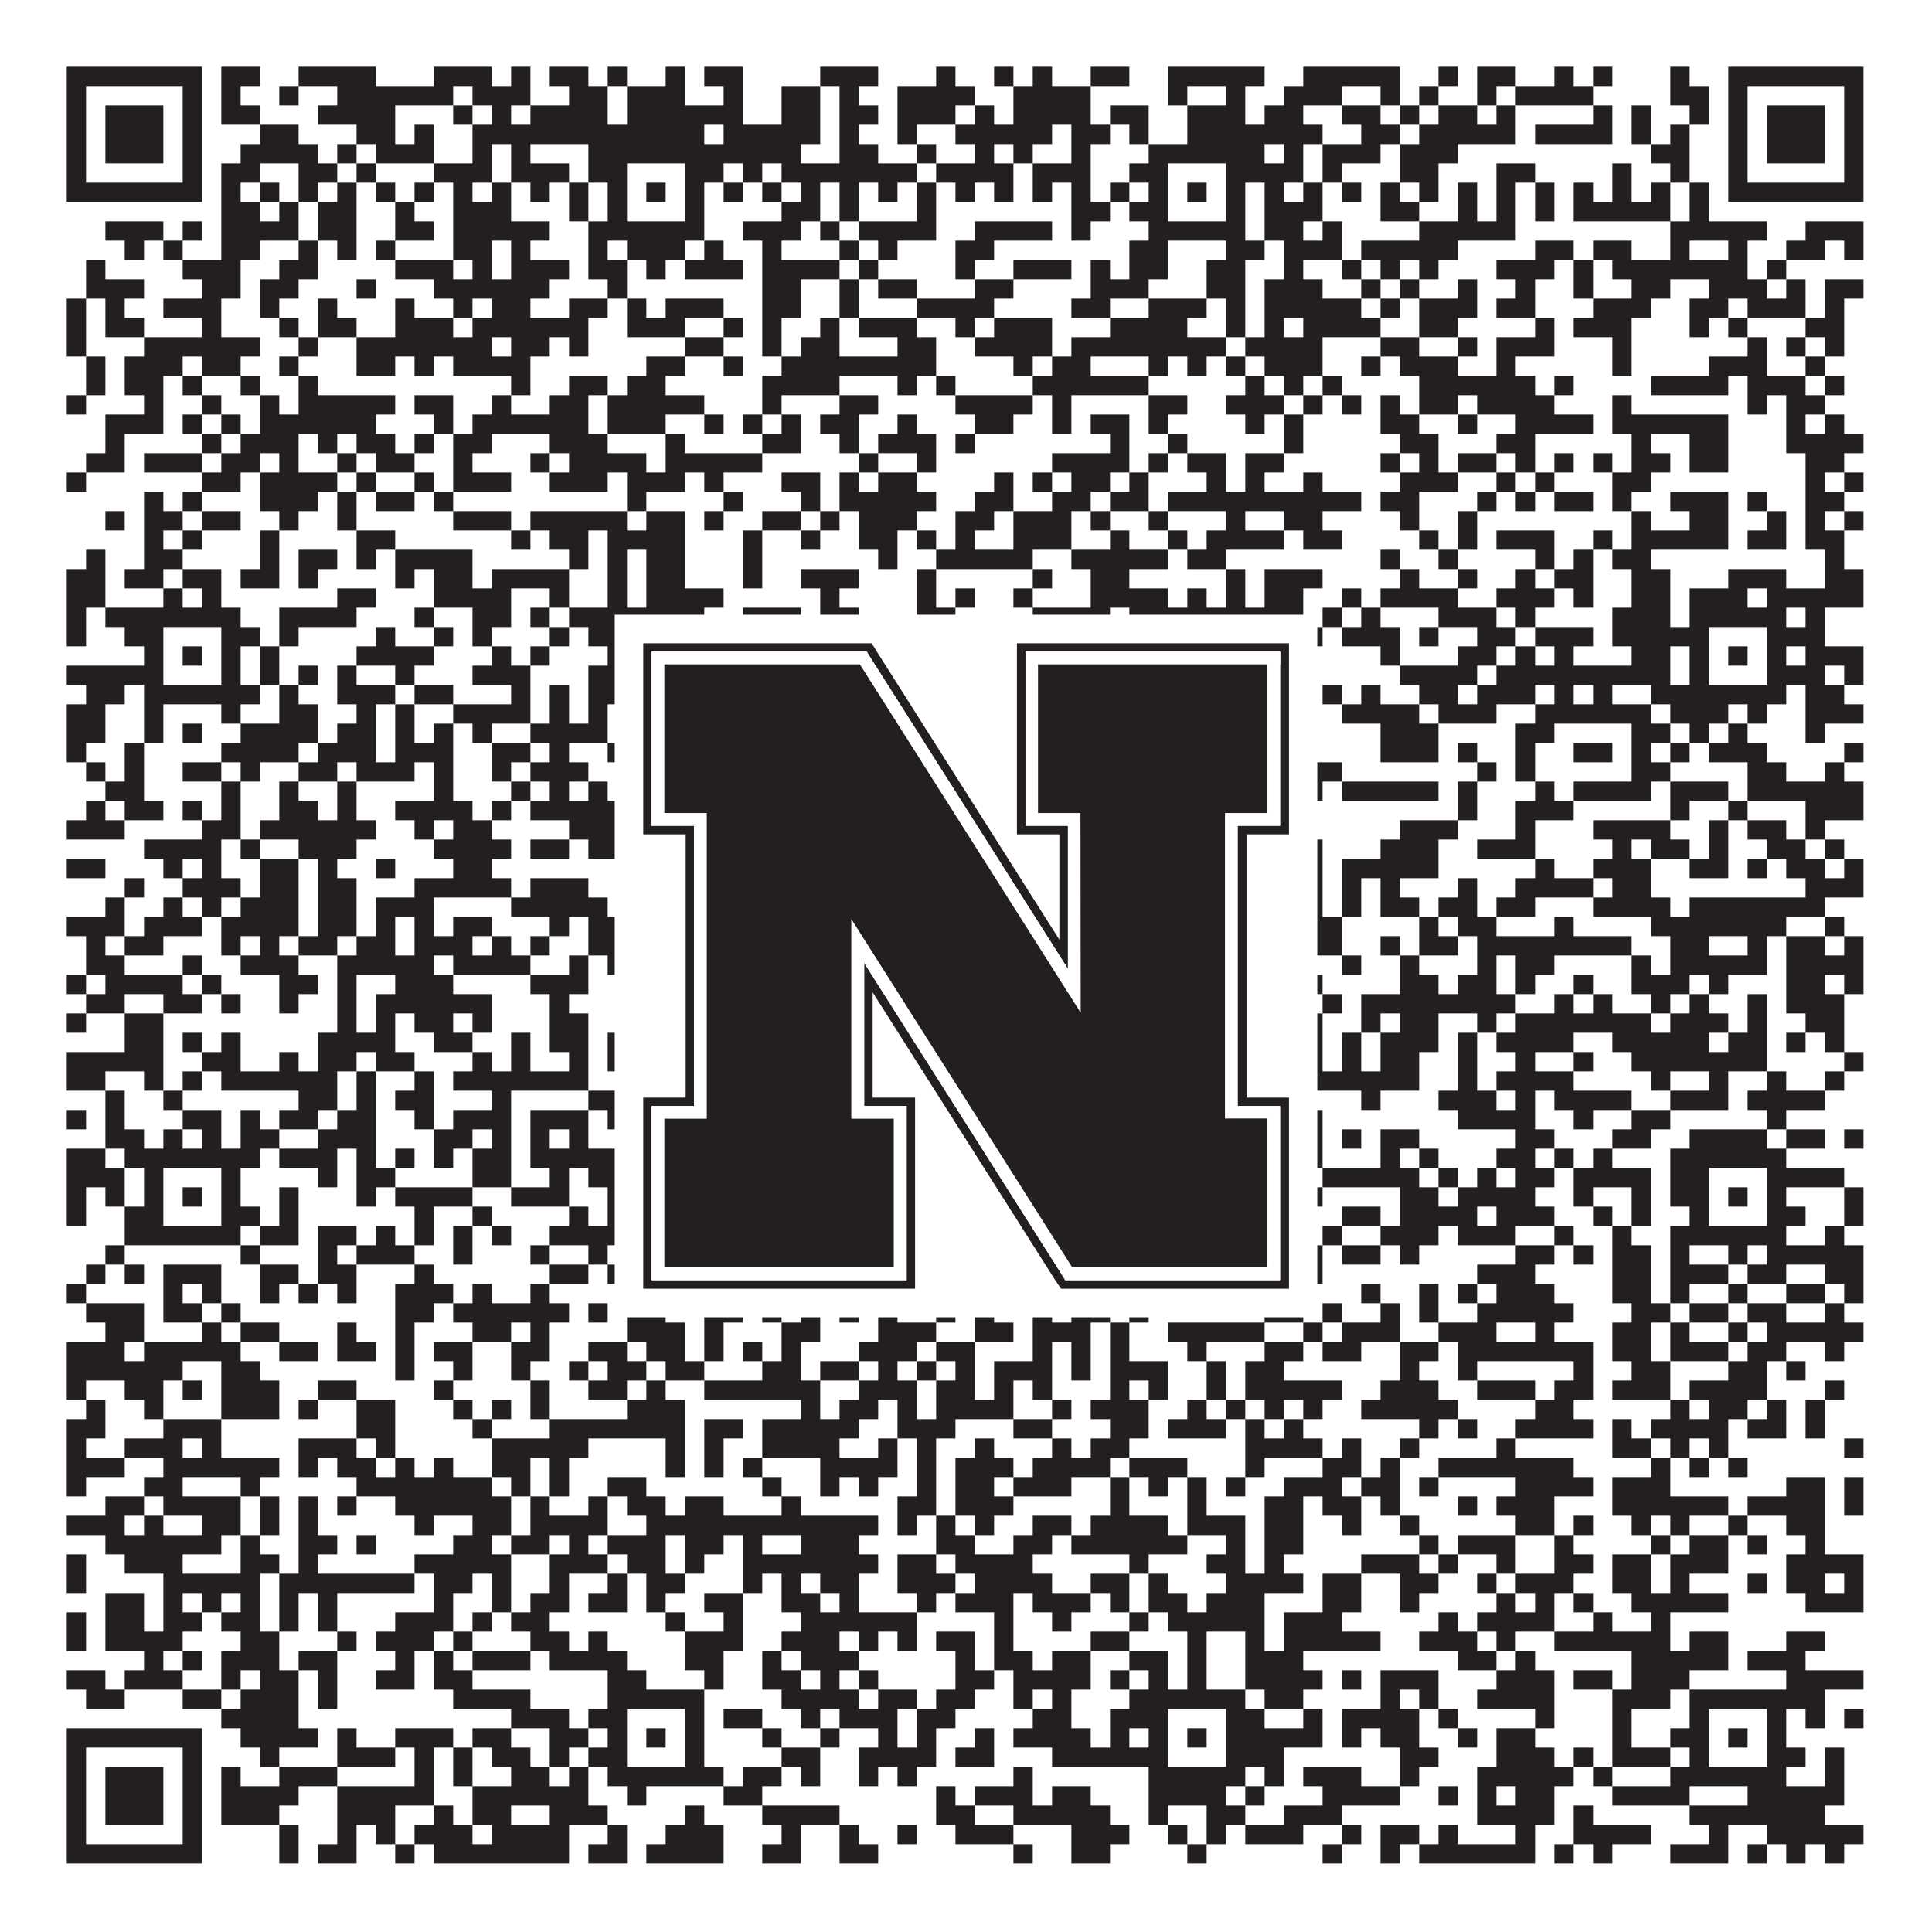
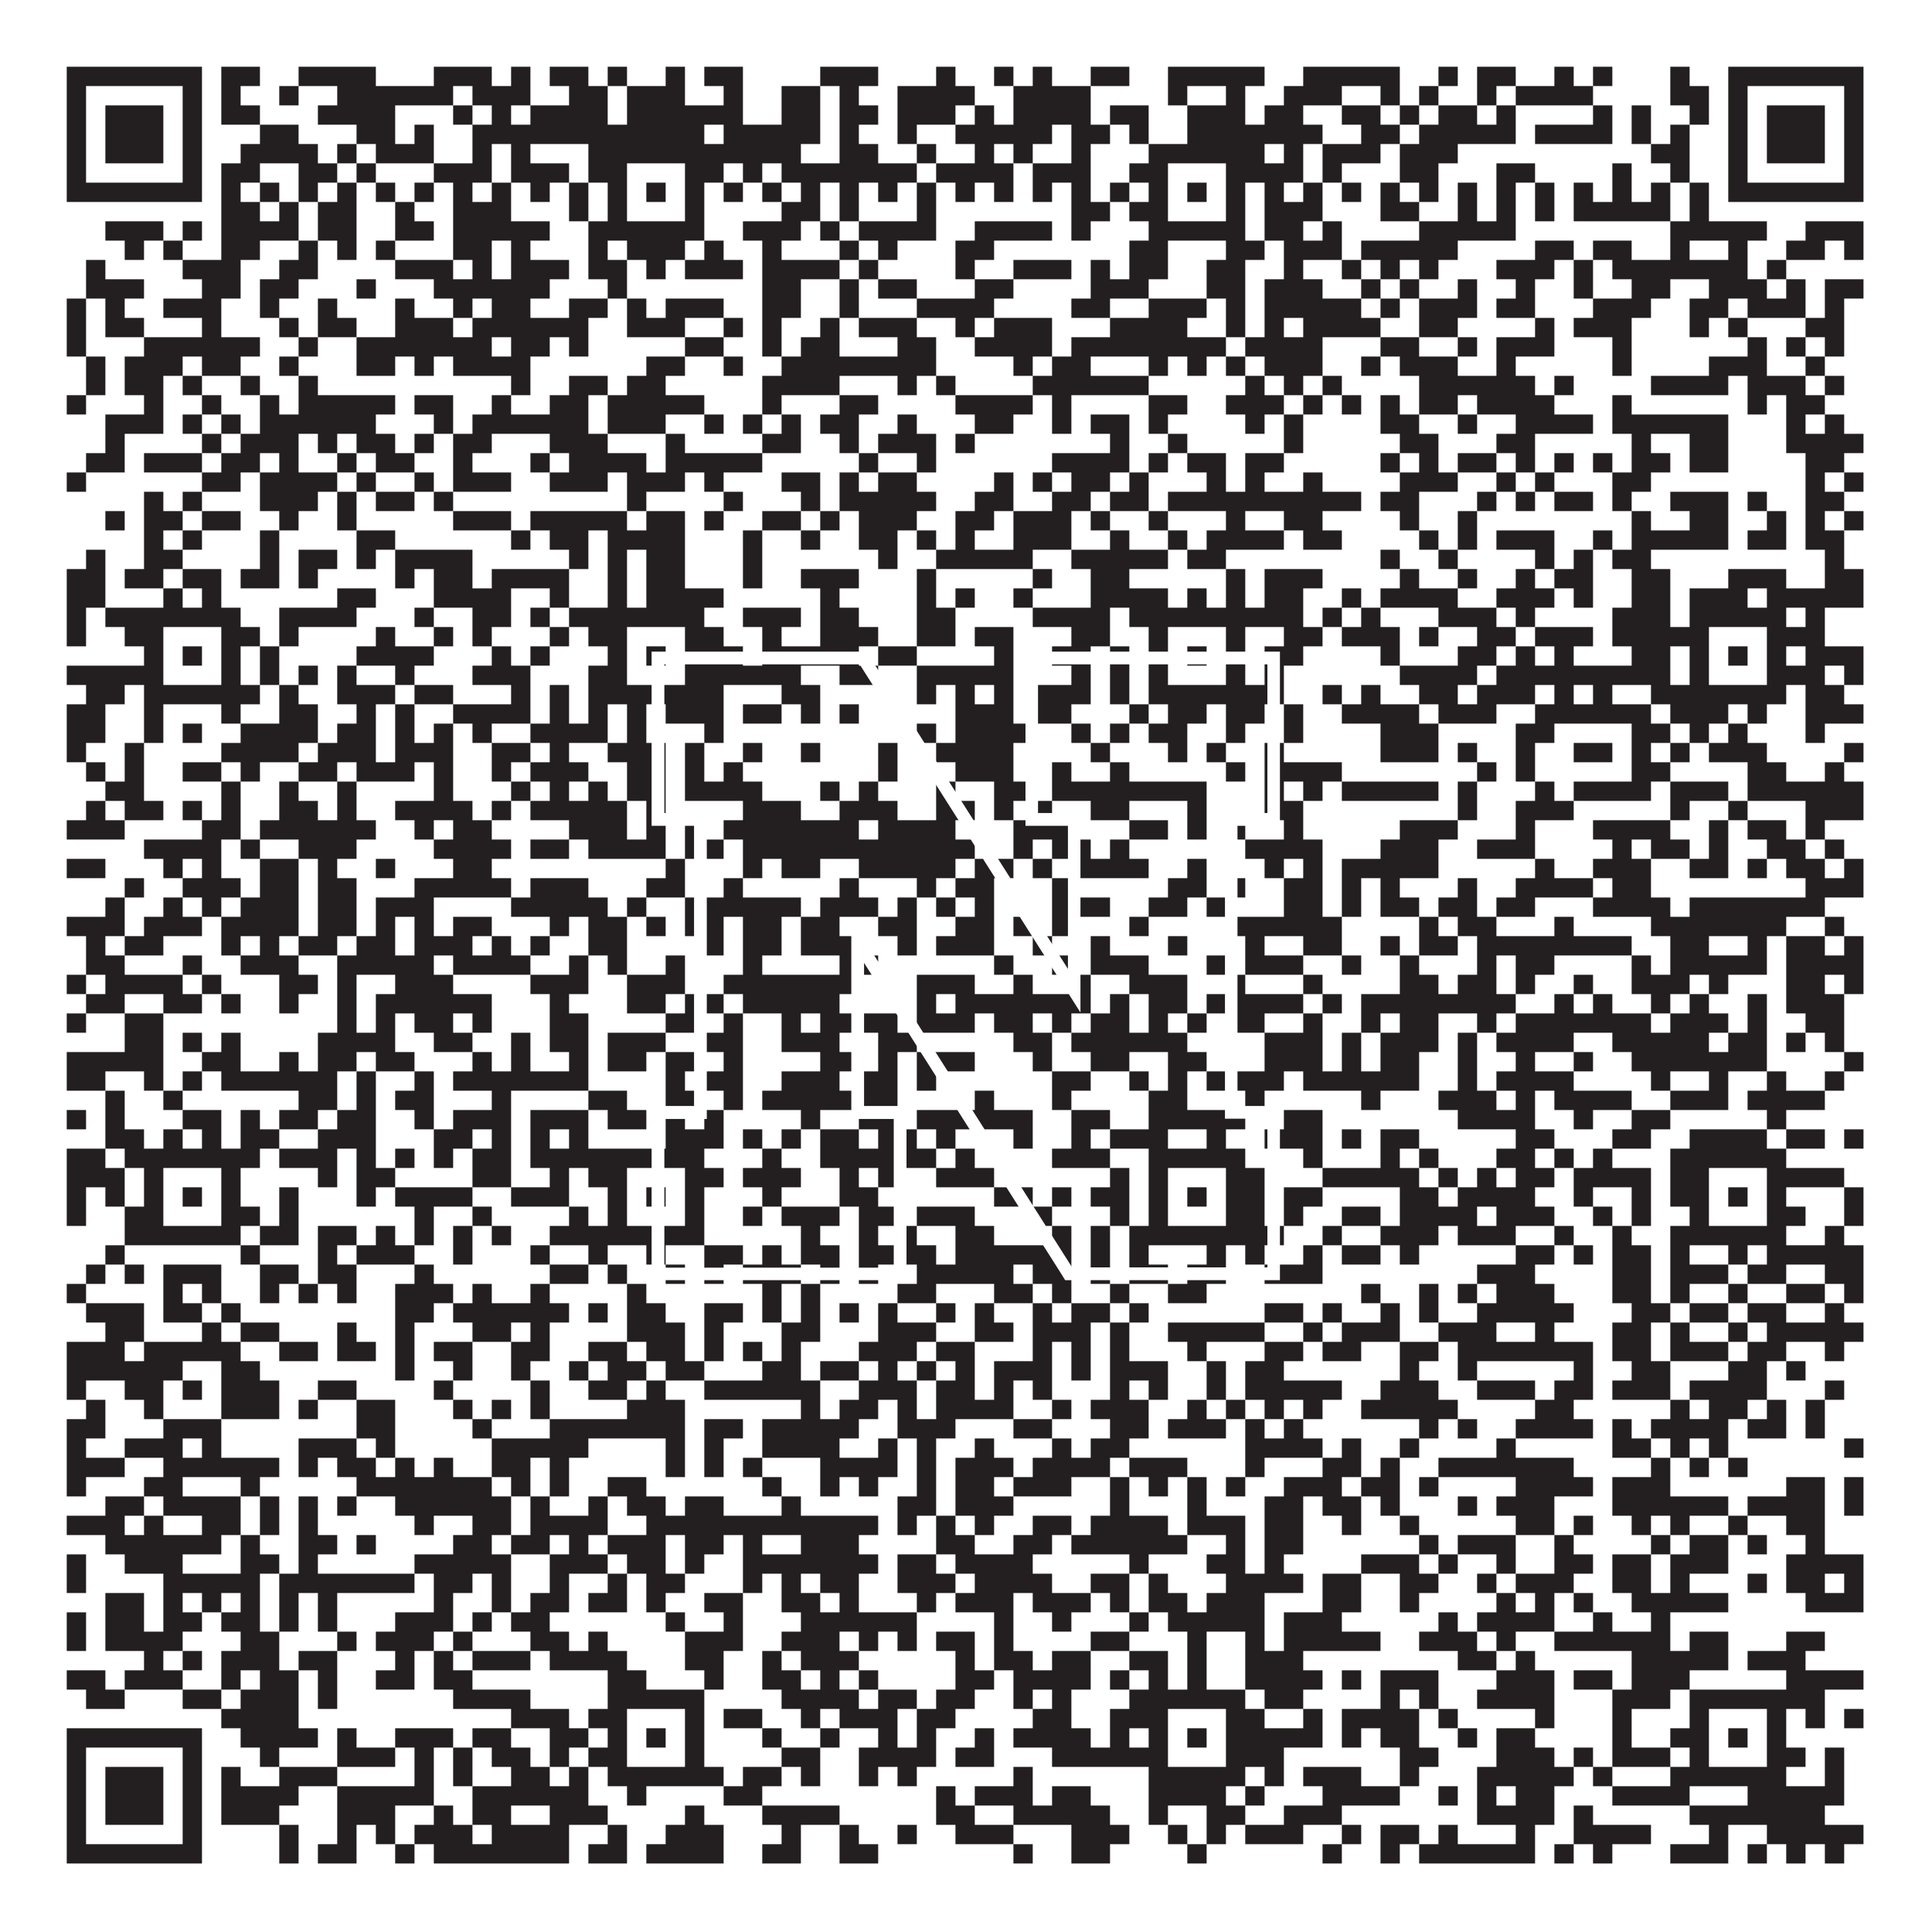
<svg xmlns="http://www.w3.org/2000/svg" version="1.1" width="1100px" height="1100px" viewBox="0 0 1100 1100">
-   <rect x="0" y="0" width="1100" height="1100" fill="#ffffff" fill-opacity="1" />
  <path fill="#231f20" fill-opacity="1" d="M38,38L115,38L115,49L38,49ZM126,38L148,38L148,49L126,49ZM170,38L214,38L214,49L170,49ZM247,38L280,38L280,49L247,49ZM291,38L302,38L302,49L291,49ZM313,38L335,38L335,49L313,49ZM346,38L357,38L357,49L346,49ZM379,38L390,38L390,49L379,49ZM401,38L423,38L423,49L401,49ZM467,38L500,38L500,49L467,49ZM533,38L544,38L544,49L533,49ZM566,38L577,38L577,49L566,49ZM588,38L599,38L599,49L588,49ZM621,38L643,38L643,49L621,49ZM665,38L720,38L720,49L665,49ZM742,38L797,38L797,49L742,49ZM819,38L830,38L830,49L819,49ZM841,38L863,38L863,49L841,49ZM885,38L896,38L896,49L885,49ZM907,38L918,38L918,49L907,49ZM951,38L962,38L962,49L951,49ZM984,38L1061,38L1061,49L984,49ZM38,49L49,49L49,60L38,60ZM104,49L115,49L115,60L104,60ZM126,49L137,49L137,60L126,60ZM159,49L170,49L170,60L159,60ZM192,49L258,49L258,60L192,60ZM269,49L302,49L302,60L269,60ZM324,49L346,49L346,60L324,60ZM357,49L390,49L390,60L357,60ZM412,49L423,49L423,60L412,60ZM445,49L467,49L467,60L445,60ZM478,49L489,49L489,60L478,60ZM511,49L555,49L555,60L511,60ZM577,49L621,49L621,60L577,60ZM665,49L676,49L676,60L665,60ZM698,49L709,49L709,60L698,60ZM731,49L764,49L764,60L731,60ZM786,49L797,49L797,60L786,60ZM808,49L819,49L819,60L808,60ZM841,49L852,49L852,60L841,60ZM863,49L907,49L907,60L863,60ZM951,49L973,49L973,60L951,60ZM984,49L995,49L995,60L984,60ZM1050,49L1061,49L1061,60L1050,60ZM38,60L49,60L49,71L38,71ZM60,60L93,60L93,71L60,71ZM104,60L115,60L115,71L104,71ZM126,60L148,60L148,71L126,71ZM181,60L225,60L225,71L181,71ZM258,60L269,60L269,71L258,71ZM280,60L291,60L291,71L280,71ZM302,60L346,60L346,71L302,71ZM357,60L423,60L423,71L357,71ZM445,60L467,60L467,71L445,71ZM478,60L500,60L500,71L478,71ZM511,60L544,60L544,71L511,71ZM555,60L566,60L566,71L555,71ZM577,60L621,60L621,71L577,71ZM632,60L654,60L654,71L632,71ZM676,60L709,60L709,71L676,71ZM720,60L742,60L742,71L720,71ZM764,60L786,60L786,71L764,71ZM797,60L808,60L808,71L797,71ZM819,60L841,60L841,71L819,71ZM852,60L863,60L863,71L852,71ZM907,60L918,60L918,71L907,71ZM929,60L940,60L940,71L929,71ZM962,60L973,60L973,71L962,71ZM984,60L995,60L995,71L984,71ZM1006,60L1039,60L1039,71L1006,71ZM1050,60L1061,60L1061,71L1050,71ZM38,71L49,71L49,82L38,82ZM60,71L93,71L93,82L60,82ZM104,71L115,71L115,82L104,82ZM148,71L170,71L170,82L148,82ZM203,71L225,71L225,82L203,82ZM236,71L247,71L247,82L236,82ZM269,71L401,71L401,82L269,82ZM412,71L467,71L467,82L412,82ZM478,71L489,71L489,82L478,82ZM511,71L522,71L522,82L511,82ZM544,71L599,71L599,82L544,82ZM610,71L632,71L632,82L610,82ZM643,71L654,71L654,82L643,82ZM676,71L753,71L753,82L676,82ZM775,71L797,71L797,82L775,82ZM808,71L863,71L863,82L808,82ZM874,71L918,71L918,82L874,82ZM929,71L940,71L940,82L929,82ZM951,71L962,71L962,82L951,82ZM984,71L995,71L995,82L984,82ZM1006,71L1039,71L1039,82L1006,82ZM1050,71L1061,71L1061,82L1050,82ZM38,82L49,82L49,93L38,93ZM60,82L93,82L93,93L60,93ZM104,82L115,82L115,93L104,93ZM137,82L181,82L181,93L137,93ZM192,82L203,82L203,93L192,93ZM214,82L247,82L247,93L214,93ZM269,82L280,82L280,93L269,93ZM291,82L302,82L302,93L291,93ZM335,82L456,82L456,93L335,93ZM478,82L500,82L500,93L478,93ZM522,82L533,82L533,93L522,93ZM555,82L566,82L566,93L555,93ZM577,82L588,82L588,93L577,93ZM610,82L621,82L621,93L610,93ZM654,82L720,82L720,93L654,93ZM731,82L742,82L742,93L731,93ZM753,82L786,82L786,93L753,93ZM797,82L830,82L830,93L797,93ZM940,82L962,82L962,93L940,93ZM984,82L995,82L995,93L984,93ZM1006,82L1039,82L1039,93L1006,93ZM1050,82L1061,82L1061,93L1050,93ZM38,93L49,93L49,104L38,104ZM104,93L115,93L115,104L104,104ZM126,93L148,93L148,104L126,104ZM170,93L192,93L192,104L170,104ZM203,93L214,93L214,104L203,104ZM247,93L280,93L280,104L247,104ZM291,93L324,93L324,104L291,104ZM335,93L357,93L357,104L335,104ZM390,93L412,93L412,104L390,104ZM423,93L434,93L434,104L423,104ZM445,93L522,93L522,104L445,104ZM533,93L577,93L577,104L533,104ZM588,93L621,93L621,104L588,104ZM643,93L665,93L665,104L643,104ZM698,93L742,93L742,104L698,104ZM753,93L764,93L764,104L753,104ZM797,93L819,93L819,104L797,104ZM852,93L874,93L874,104L852,104ZM918,93L929,93L929,104L918,104ZM951,93L962,93L962,104L951,104ZM984,93L995,93L995,104L984,104ZM1050,93L1061,93L1061,104L1050,104ZM38,104L115,104L115,115L38,115ZM126,104L137,104L137,115L126,115ZM148,104L159,104L159,115L148,115ZM170,104L181,104L181,115L170,115ZM192,104L203,104L203,115L192,115ZM214,104L225,104L225,115L214,115ZM236,104L247,104L247,115L236,115ZM258,104L269,104L269,115L258,115ZM280,104L291,104L291,115L280,115ZM302,104L313,104L313,115L302,115ZM324,104L335,104L335,115L324,115ZM346,104L357,104L357,115L346,115ZM368,104L379,104L379,115L368,115ZM390,104L401,104L401,115L390,115ZM412,104L423,104L423,115L412,115ZM434,104L445,104L445,115L434,115ZM456,104L467,104L467,115L456,115ZM478,104L489,104L489,115L478,115ZM500,104L511,104L511,115L500,115ZM522,104L533,104L533,115L522,115ZM544,104L555,104L555,115L544,115ZM566,104L577,104L577,115L566,115ZM588,104L599,104L599,115L588,115ZM610,104L621,104L621,115L610,115ZM632,104L643,104L643,115L632,115ZM654,104L665,104L665,115L654,115ZM676,104L687,104L687,115L676,115ZM698,104L709,104L709,115L698,115ZM720,104L731,104L731,115L720,115ZM742,104L753,104L753,115L742,115ZM764,104L775,104L775,115L764,115ZM786,104L797,104L797,115L786,115ZM808,104L819,104L819,115L808,115ZM830,104L841,104L841,115L830,115ZM852,104L863,104L863,115L852,115ZM874,104L885,104L885,115L874,115ZM896,104L907,104L907,115L896,115ZM918,104L929,104L929,115L918,115ZM940,104L951,104L951,115L940,115ZM962,104L973,104L973,115L962,115ZM984,104L1061,104L1061,115L984,115ZM126,115L148,115L148,126L126,126ZM159,115L170,115L170,126L159,126ZM181,115L203,115L203,126L181,126ZM225,115L236,115L236,126L225,126ZM258,115L291,115L291,126L258,126ZM324,115L335,115L335,126L324,126ZM346,115L357,115L357,126L346,126ZM390,115L401,115L401,126L390,126ZM445,115L467,115L467,126L445,126ZM478,115L489,115L489,126L478,126ZM522,115L533,115L533,126L522,126ZM610,115L632,115L632,126L610,126ZM643,115L665,115L665,126L643,126ZM698,115L709,115L709,126L698,126ZM720,115L753,115L753,126L720,126ZM786,115L808,115L808,126L786,126ZM830,115L841,115L841,126L830,126ZM852,115L863,115L863,126L852,126ZM874,115L885,115L885,126L874,126ZM896,115L951,115L951,126L896,126ZM962,115L973,115L973,126L962,126ZM60,126L93,126L93,137L60,137ZM104,126L115,126L115,137L104,137ZM126,126L170,126L170,137L126,137ZM181,126L203,126L203,137L181,137ZM225,126L247,126L247,137L225,137ZM258,126L313,126L313,137L258,137ZM335,126L401,126L401,137L335,137ZM423,126L456,126L456,137L423,137ZM467,126L478,126L478,137L467,137ZM489,126L533,126L533,137L489,137ZM555,126L599,126L599,137L555,137ZM610,126L621,126L621,137L610,137ZM654,126L709,126L709,137L654,137ZM720,126L742,126L742,137L720,137ZM753,126L764,126L764,137L753,137ZM808,126L863,126L863,137L808,137ZM951,126L1006,126L1006,137L951,137ZM1028,126L1061,126L1061,137L1028,137ZM71,137L82,137L82,148L71,148ZM93,137L104,137L104,148L93,148ZM126,137L148,137L148,148L126,148ZM170,137L181,137L181,148L170,148ZM192,137L203,137L203,148L192,148ZM214,137L225,137L225,148L214,148ZM258,137L280,137L280,148L258,148ZM291,137L302,137L302,148L291,148ZM335,137L346,137L346,148L335,148ZM357,137L390,137L390,148L357,148ZM401,137L412,137L412,148L401,148ZM434,137L445,137L445,148L434,148ZM478,137L489,137L489,148L478,148ZM500,137L511,137L511,148L500,148ZM544,137L566,137L566,148L544,148ZM643,137L665,137L665,148L643,148ZM698,137L720,137L720,148L698,148ZM731,137L764,137L764,148L731,148ZM775,137L830,137L830,148L775,148ZM874,137L896,137L896,148L874,148ZM907,137L929,137L929,148L907,148ZM951,137L962,137L962,148L951,148ZM984,137L995,137L995,148L984,148ZM1017,137L1039,137L1039,148L1017,148ZM1050,137L1061,137L1061,148L1050,148ZM49,148L60,148L60,159L49,159ZM104,148L137,148L137,159L104,159ZM159,148L181,148L181,159L159,159ZM225,148L258,148L258,159L225,159ZM269,148L280,148L280,159L269,159ZM291,148L324,148L324,159L291,159ZM335,148L357,148L357,159L335,159ZM368,148L379,148L379,159L368,159ZM390,148L423,148L423,159L390,159ZM434,148L478,148L478,159L434,159ZM489,148L500,148L500,159L489,159ZM544,148L555,148L555,159L544,159ZM577,148L610,148L610,159L577,159ZM621,148L632,148L632,159L621,159ZM643,148L665,148L665,159L643,159ZM687,148L709,148L709,159L687,159ZM731,148L742,148L742,159L731,159ZM764,148L775,148L775,159L764,159ZM786,148L797,148L797,159L786,159ZM808,148L819,148L819,159L808,159ZM852,148L885,148L885,159L852,159ZM896,148L907,148L907,159L896,159ZM918,148L995,148L995,159L918,159ZM1006,148L1017,148L1017,159L1006,159ZM49,159L82,159L82,170L49,170ZM115,159L137,159L137,170L115,170ZM148,159L170,159L170,170L148,170ZM203,159L214,159L214,170L203,170ZM247,159L313,159L313,170L247,170ZM346,159L357,159L357,170L346,170ZM434,159L456,159L456,170L434,170ZM478,159L489,159L489,170L478,170ZM500,159L522,159L522,170L500,170ZM555,159L577,159L577,170L555,170ZM621,159L654,159L654,170L621,170ZM687,159L709,159L709,170L687,170ZM720,159L753,159L753,170L720,170ZM775,159L786,159L786,170L775,170ZM797,159L808,159L808,170L797,170ZM830,159L841,159L841,170L830,170ZM863,159L874,159L874,170L863,170ZM896,159L907,159L907,170L896,170ZM929,159L951,159L951,170L929,170ZM973,159L1006,159L1006,170L973,170ZM1017,159L1028,159L1028,170L1017,170ZM1039,159L1061,159L1061,170L1039,170ZM38,170L49,170L49,181L38,181ZM60,170L71,170L71,181L60,181ZM93,170L126,170L126,181L93,181ZM148,170L159,170L159,181L148,181ZM181,170L192,170L192,181L181,181ZM225,170L236,170L236,181L225,181ZM258,170L269,170L269,181L258,181ZM280,170L302,170L302,181L280,181ZM324,170L346,170L346,181L324,181ZM357,170L368,170L368,181L357,181ZM379,170L412,170L412,181L379,181ZM434,170L456,170L456,181L434,181ZM478,170L489,170L489,181L478,181ZM522,170L566,170L566,181L522,181ZM610,170L632,170L632,181L610,181ZM654,170L687,170L687,181L654,181ZM698,170L709,170L709,181L698,181ZM720,170L775,170L775,181L720,181ZM786,170L797,170L797,181L786,181ZM808,170L841,170L841,181L808,181ZM852,170L874,170L874,181L852,181ZM907,170L940,170L940,181L907,181ZM962,170L984,170L984,181L962,181ZM995,170L1028,170L1028,181L995,181ZM1039,170L1050,170L1050,181L1039,181ZM38,181L49,181L49,192L38,192ZM60,181L82,181L82,192L60,192ZM115,181L126,181L126,192L115,192ZM159,181L170,181L170,192L159,192ZM181,181L203,181L203,192L181,192ZM225,181L258,181L258,192L225,192ZM269,181L335,181L335,192L269,192ZM357,181L390,181L390,192L357,192ZM412,181L423,181L423,192L412,192ZM434,181L445,181L445,192L434,192ZM467,181L478,181L478,192L467,192ZM489,181L522,181L522,192L489,192ZM544,181L555,181L555,192L544,192ZM566,181L599,181L599,192L566,192ZM632,181L676,181L676,192L632,192ZM698,181L709,181L709,192L698,192ZM720,181L731,181L731,192L720,192ZM742,181L786,181L786,192L742,192ZM808,181L830,181L830,192L808,192ZM874,181L885,181L885,192L874,192ZM896,181L929,181L929,192L896,192ZM962,181L973,181L973,192L962,192ZM984,181L995,181L995,192L984,192ZM1028,181L1050,181L1050,192L1028,192ZM38,192L49,192L49,203L38,203ZM82,192L148,192L148,203L82,203ZM170,192L181,192L181,203L170,203ZM203,192L280,192L280,203L203,203ZM291,192L313,192L313,203L291,203ZM324,192L335,192L335,203L324,203ZM390,192L412,192L412,203L390,203ZM434,192L445,192L445,203L434,203ZM456,192L478,192L478,203L456,203ZM511,192L533,192L533,203L511,203ZM555,192L599,192L599,203L555,203ZM610,192L698,192L698,203L610,203ZM709,192L753,192L753,203L709,203ZM786,192L808,192L808,203L786,203ZM830,192L841,192L841,203L830,203ZM852,192L885,192L885,203L852,203ZM918,192L929,192L929,203L918,203ZM995,192L1006,192L1006,203L995,203ZM1017,192L1028,192L1028,203L1017,203ZM1039,192L1050,192L1050,203L1039,203ZM49,203L60,203L60,214L49,214ZM71,203L104,203L104,214L71,214ZM115,203L137,203L137,214L115,214ZM159,203L170,203L170,214L159,214ZM203,203L225,203L225,214L203,214ZM236,203L247,203L247,214L236,214ZM258,203L302,203L302,214L258,214ZM368,203L390,203L390,214L368,214ZM412,203L423,203L423,214L412,214ZM445,203L533,203L533,214L445,214ZM577,203L588,203L588,214L577,214ZM599,203L621,203L621,214L599,214ZM654,203L665,203L665,214L654,214ZM676,203L687,203L687,214L676,214ZM698,203L709,203L709,214L698,214ZM720,203L753,203L753,214L720,214ZM775,203L786,203L786,214L775,214ZM797,203L830,203L830,214L797,214ZM852,203L863,203L863,214L852,214ZM918,203L929,203L929,214L918,214ZM973,203L1006,203L1006,214L973,214ZM1028,203L1039,203L1039,214L1028,214ZM49,214L60,214L60,225L49,225ZM71,214L93,214L93,225L71,225ZM104,214L115,214L115,225L104,225ZM137,214L148,214L148,225L137,225ZM170,214L181,214L181,225L170,225ZM291,214L302,214L302,225L291,225ZM324,214L346,214L346,225L324,225ZM357,214L379,214L379,225L357,225ZM434,214L478,214L478,225L434,225ZM511,214L522,214L522,225L511,225ZM533,214L544,214L544,225L533,225ZM588,214L654,214L654,225L588,225ZM709,214L720,214L720,225L709,225ZM731,214L742,214L742,225L731,225ZM753,214L764,214L764,225L753,225ZM808,214L874,214L874,225L808,225ZM885,214L896,214L896,225L885,225ZM940,214L984,214L984,225L940,225ZM995,214L1028,214L1028,225L995,225ZM1039,214L1050,214L1050,225L1039,225ZM38,225L49,225L49,236L38,236ZM82,225L93,225L93,236L82,236ZM115,225L126,225L126,236L115,236ZM148,225L159,225L159,236L148,236ZM170,225L225,225L225,236L170,236ZM236,225L258,225L258,236L236,236ZM280,225L291,225L291,236L280,236ZM313,225L335,225L335,236L313,236ZM346,225L401,225L401,236L346,236ZM434,225L445,225L445,236L434,236ZM478,225L500,225L500,236L478,236ZM544,225L588,225L588,236L544,236ZM599,225L610,225L610,236L599,236ZM654,225L676,225L676,236L654,236ZM698,225L731,225L731,236L698,236ZM742,225L753,225L753,236L742,236ZM764,225L775,225L775,236L764,236ZM786,225L797,225L797,236L786,236ZM808,225L830,225L830,236L808,236ZM841,225L885,225L885,236L841,236ZM918,225L929,225L929,236L918,236ZM995,225L1006,225L1006,236L995,236ZM1017,225L1039,225L1039,236L1017,236ZM60,236L93,236L93,247L60,247ZM104,236L115,236L115,247L104,247ZM126,236L137,236L137,247L126,247ZM148,236L214,236L214,247L148,247ZM247,236L258,236L258,247L247,247ZM269,236L335,236L335,247L269,247ZM346,236L379,236L379,247L346,247ZM401,236L412,236L412,247L401,247ZM423,236L434,236L434,247L423,247ZM445,236L456,236L456,247L445,247ZM467,236L489,236L489,247L467,247ZM511,236L522,236L522,247L511,247ZM555,236L577,236L577,247L555,247ZM599,236L610,236L610,247L599,247ZM621,236L643,236L643,247L621,247ZM654,236L665,236L665,247L654,247ZM709,236L720,236L720,247L709,247ZM731,236L742,236L742,247L731,247ZM786,236L808,236L808,247L786,247ZM830,236L841,236L841,247L830,247ZM863,236L907,236L907,247L863,247ZM918,236L984,236L984,247L918,247ZM1017,236L1028,236L1028,247L1017,247ZM1039,236L1050,236L1050,247L1039,247ZM60,247L71,247L71,258L60,258ZM115,247L126,247L126,258L115,258ZM137,247L170,247L170,258L137,258ZM181,247L192,247L192,258L181,258ZM203,247L225,247L225,258L203,258ZM236,247L247,247L247,258L236,258ZM258,247L280,247L280,258L258,258ZM313,247L346,247L346,258L313,258ZM379,247L390,247L390,258L379,258ZM434,247L456,247L456,258L434,258ZM478,247L489,247L489,258L478,258ZM500,247L533,247L533,258L500,258ZM544,247L555,247L555,258L544,258ZM632,247L643,247L643,258L632,258ZM665,247L676,247L676,258L665,258ZM731,247L742,247L742,258L731,258ZM797,247L819,247L819,258L797,258ZM852,247L874,247L874,258L852,258ZM929,247L940,247L940,258L929,258ZM962,247L984,247L984,258L962,258ZM1017,247L1061,247L1061,258L1017,258ZM49,258L71,258L71,269L49,269ZM82,258L115,258L115,269L82,269ZM126,258L148,258L148,269L126,269ZM159,258L170,258L170,269L159,269ZM192,258L203,258L203,269L192,269ZM214,258L236,258L236,269L214,269ZM258,258L269,258L269,269L258,269ZM302,258L313,258L313,269L302,269ZM324,258L368,258L368,269L324,269ZM379,258L434,258L434,269L379,269ZM489,258L500,258L500,269L489,269ZM522,258L533,258L533,269L522,269ZM599,258L643,258L643,269L599,269ZM654,258L665,258L665,269L654,269ZM676,258L698,258L698,269L676,269ZM709,258L731,258L731,269L709,269ZM786,258L797,258L797,269L786,269ZM808,258L819,258L819,269L808,269ZM830,258L852,258L852,269L830,269ZM863,258L874,258L874,269L863,269ZM885,258L896,258L896,269L885,269ZM907,258L918,258L918,269L907,269ZM929,258L951,258L951,269L929,269ZM962,258L984,258L984,269L962,269ZM1028,258L1050,258L1050,269L1028,269ZM38,269L49,269L49,280L38,280ZM115,269L137,269L137,280L115,280ZM148,269L192,269L192,280L148,280ZM203,269L214,269L214,280L203,280ZM236,269L247,269L247,280L236,280ZM258,269L291,269L291,280L258,280ZM313,269L346,269L346,280L313,280ZM357,269L390,269L390,280L357,280ZM401,269L412,269L412,280L401,280ZM445,269L467,269L467,280L445,280ZM478,269L489,269L489,280L478,280ZM500,269L522,269L522,280L500,280ZM566,269L577,269L577,280L566,280ZM588,269L599,269L599,280L588,280ZM610,269L632,269L632,280L610,280ZM643,269L654,269L654,280L643,280ZM687,269L698,269L698,280L687,280ZM709,269L720,269L720,280L709,280ZM742,269L753,269L753,280L742,280ZM797,269L830,269L830,280L797,280ZM852,269L863,269L863,280L852,280ZM874,269L885,269L885,280L874,280ZM918,269L940,269L940,280L918,280ZM1028,269L1039,269L1039,280L1028,280ZM1050,269L1061,269L1061,280L1050,280ZM82,280L93,280L93,291L82,291ZM104,280L115,280L115,291L104,291ZM148,280L181,280L181,291L148,291ZM192,280L203,280L203,291L192,291ZM214,280L236,280L236,291L214,291ZM247,280L258,280L258,291L247,291ZM357,280L368,280L368,291L357,291ZM412,280L423,280L423,291L412,291ZM456,280L467,280L467,291L456,291ZM478,280L533,280L533,291L478,291ZM555,280L577,280L577,291L555,291ZM599,280L621,280L621,291L599,291ZM632,280L654,280L654,291L632,291ZM665,280L775,280L775,291L665,291ZM786,280L808,280L808,291L786,291ZM841,280L852,280L852,291L841,291ZM863,280L874,280L874,291L863,291ZM885,280L907,280L907,291L885,291ZM918,280L929,280L929,291L918,291ZM951,280L984,280L984,291L951,291ZM995,280L1006,280L1006,291L995,291ZM1028,280L1050,280L1050,291L1028,291ZM60,291L71,291L71,302L60,302ZM82,291L104,291L104,302L82,302ZM115,291L137,291L137,302L115,302ZM159,291L170,291L170,302L159,302ZM192,291L203,291L203,302L192,302ZM258,291L291,291L291,302L258,302ZM302,291L357,291L357,302L302,302ZM368,291L390,291L390,302L368,302ZM401,291L412,291L412,302L401,302ZM434,291L456,291L456,302L434,302ZM467,291L478,291L478,302L467,302ZM489,291L522,291L522,302L489,302ZM544,291L566,291L566,302L544,302ZM577,291L610,291L610,302L577,302ZM621,291L632,291L632,302L621,302ZM654,291L665,291L665,302L654,302ZM698,291L709,291L709,302L698,302ZM731,291L753,291L753,302L731,302ZM797,291L808,291L808,302L797,302ZM830,291L841,291L841,302L830,302ZM929,291L940,291L940,302L929,302ZM962,291L984,291L984,302L962,302ZM1006,291L1017,291L1017,302L1006,302ZM1028,291L1039,291L1039,302L1028,302ZM1050,291L1061,291L1061,302L1050,302ZM82,302L93,302L93,313L82,313ZM104,302L115,302L115,313L104,313ZM148,302L159,302L159,313L148,313ZM203,302L225,302L225,313L203,313ZM291,302L302,302L302,313L291,313ZM313,302L335,302L335,313L313,313ZM346,302L390,302L390,313L346,313ZM423,302L434,302L434,313L423,313ZM456,302L467,302L467,313L456,313ZM489,302L511,302L511,313L489,313ZM522,302L533,302L533,313L522,313ZM544,302L555,302L555,313L544,313ZM577,302L610,302L610,313L577,313ZM632,302L643,302L643,313L632,313ZM665,302L676,302L676,313L665,313ZM687,302L731,302L731,313L687,313ZM742,302L764,302L764,313L742,313ZM808,302L819,302L819,313L808,313ZM830,302L841,302L841,313L830,313ZM852,302L885,302L885,313L852,313ZM907,302L918,302L918,313L907,313ZM929,302L984,302L984,313L929,313ZM995,302L1017,302L1017,313L995,313ZM1028,302L1050,302L1050,313L1028,313ZM49,313L60,313L60,324L49,324ZM82,313L104,313L104,324L82,324ZM148,313L159,313L159,324L148,324ZM170,313L192,313L192,324L170,324ZM203,313L214,313L214,324L203,324ZM225,313L269,313L269,324L225,324ZM324,313L335,313L335,324L324,324ZM346,313L357,313L357,324L346,324ZM368,313L390,313L390,324L368,324ZM423,313L434,313L434,324L423,324ZM500,313L511,313L511,324L500,324ZM533,313L588,313L588,324L533,324ZM610,313L665,313L665,324L610,324ZM676,313L698,313L698,324L676,324ZM786,313L797,313L797,324L786,324ZM819,313L830,313L830,324L819,324ZM874,313L885,313L885,324L874,324ZM896,313L907,313L907,324L896,324ZM918,313L940,313L940,324L918,324ZM1039,313L1050,313L1050,324L1039,324ZM38,324L60,324L60,335L38,335ZM71,324L93,324L93,335L71,335ZM104,324L126,324L126,335L104,335ZM137,324L159,324L159,335L137,335ZM170,324L181,324L181,335L170,335ZM225,324L236,324L236,335L225,335ZM247,324L269,324L269,335L247,335ZM280,324L324,324L324,335L280,335ZM346,324L357,324L357,335L346,335ZM368,324L390,324L390,335L368,335ZM423,324L434,324L434,335L423,335ZM456,324L489,324L489,335L456,335ZM522,324L533,324L533,335L522,335ZM588,324L599,324L599,335L588,335ZM621,324L643,324L643,335L621,335ZM698,324L709,324L709,335L698,335ZM720,324L753,324L753,335L720,335ZM797,324L808,324L808,335L797,335ZM830,324L841,324L841,335L830,335ZM863,324L874,324L874,335L863,335ZM885,324L907,324L907,335L885,335ZM929,324L951,324L951,335L929,335ZM984,324L1017,324L1017,335L984,335ZM1039,324L1061,324L1061,335L1039,335ZM38,335L60,335L60,346L38,346ZM93,335L104,335L104,346L93,346ZM115,335L126,335L126,346L115,346ZM192,335L214,335L214,346L192,346ZM247,335L291,335L291,346L247,346ZM313,335L324,335L324,346L313,346ZM346,335L357,335L357,346L346,346ZM368,335L412,335L412,346L368,346ZM467,335L478,335L478,346L467,346ZM522,335L533,335L533,346L522,346ZM544,335L555,335L555,346L544,346ZM577,335L588,335L588,346L577,346ZM621,335L665,335L665,346L621,346ZM676,335L687,335L687,346L676,346ZM698,335L709,335L709,346L698,346ZM720,335L742,335L742,346L720,346ZM764,335L775,335L775,346L764,346ZM786,335L830,335L830,346L786,346ZM852,335L885,335L885,346L852,346ZM896,335L907,335L907,346L896,346ZM929,335L951,335L951,346L929,346ZM962,335L995,335L995,346L962,346ZM1006,335L1061,335L1061,346L1006,346ZM38,346L49,346L49,357L38,357ZM60,346L137,346L137,357L60,357ZM159,346L203,346L203,357L159,357ZM236,346L247,346L247,357L236,357ZM269,346L291,346L291,357L269,357ZM302,346L313,346L313,357L302,357ZM324,346L401,346L401,357L324,357ZM423,346L456,346L456,357L423,357ZM467,346L489,346L489,357L467,357ZM522,346L544,346L544,357L522,357ZM588,346L632,346L632,357L588,357ZM643,346L742,346L742,357L643,357ZM753,346L764,346L764,357L753,357ZM775,346L786,346L786,357L775,357ZM819,346L852,346L852,357L819,357ZM863,346L874,346L874,357L863,357ZM918,346L951,346L951,357L918,357ZM962,346L1017,346L1017,357L962,357ZM1028,346L1039,346L1039,357L1028,357ZM38,357L49,357L49,368L38,368ZM71,357L93,357L93,368L71,368ZM126,357L148,357L148,368L126,368ZM159,357L170,357L170,368L159,368ZM214,357L225,357L225,368L214,368ZM247,357L258,357L258,368L247,368ZM269,357L280,357L280,368L269,368ZM313,357L324,357L324,368L313,368ZM335,357L357,357L357,368L335,368ZM390,357L412,357L412,368L390,368ZM434,357L445,357L445,368L434,368ZM467,357L500,357L500,368L467,368ZM522,357L544,357L544,368L522,368ZM555,357L577,357L577,368L555,368ZM610,357L632,357L632,368L610,368ZM654,357L665,357L665,368L654,368ZM698,357L709,357L709,368L698,368ZM731,357L753,357L753,368L731,368ZM764,357L797,357L797,368L764,368ZM808,357L819,357L819,368L808,368ZM841,357L863,357L863,368L841,368ZM874,357L907,357L907,368L874,368ZM918,357L973,357L973,368L918,368ZM1006,357L1039,357L1039,368L1006,368ZM82,368L93,368L93,379L82,379ZM104,368L115,368L115,379L104,379ZM126,368L137,368L137,379L126,379ZM148,368L159,368L159,379L148,379ZM203,368L247,368L247,379L203,379ZM280,368L291,368L291,379L280,379ZM302,368L313,368L313,379L302,379ZM346,368L357,368L357,379L346,379ZM368,368L379,368L379,379L368,379ZM390,368L423,368L423,379L390,379ZM434,368L489,368L489,379L434,379ZM500,368L522,368L522,379L500,379ZM566,368L577,368L577,379L566,379ZM599,368L621,368L621,379L599,379ZM632,368L643,368L643,379L632,379ZM654,368L665,368L665,379L654,379ZM676,368L687,368L687,379L676,379ZM698,368L709,368L709,379L698,379ZM720,368L742,368L742,379L720,379ZM786,368L797,368L797,379L786,379ZM830,368L852,368L852,379L830,379ZM863,368L874,368L874,379L863,379ZM885,368L896,368L896,379L885,379ZM929,368L951,368L951,379L929,379ZM962,368L973,368L973,379L962,379ZM984,368L995,368L995,379L984,379ZM1006,368L1017,368L1017,379L1006,379ZM1028,368L1061,368L1061,379L1028,379ZM38,379L93,379L93,390L38,390ZM126,379L137,379L137,390L126,390ZM148,379L159,379L159,390L148,390ZM170,379L181,379L181,390L170,390ZM192,379L203,379L203,390L192,390ZM225,379L236,379L236,390L225,390ZM269,379L302,379L302,390L269,390ZM335,379L357,379L357,390L335,390ZM390,379L456,379L456,390L390,390ZM478,379L500,379L500,390L478,390ZM522,379L577,379L577,390L522,390ZM610,379L621,379L621,390L610,390ZM632,379L643,379L643,390L632,390ZM654,379L665,379L665,390L654,390ZM698,379L709,379L709,390L698,390ZM720,379L731,379L731,390L720,390ZM797,379L841,379L841,390L797,390ZM852,379L951,379L951,390L852,390ZM962,379L973,379L973,390L962,390ZM1006,379L1039,379L1039,390L1006,390ZM1050,379L1061,379L1061,390L1050,390ZM49,390L71,390L71,401L49,401ZM82,390L148,390L148,401L82,401ZM159,390L170,390L170,401L159,401ZM192,390L225,390L225,401L192,401ZM236,390L258,390L258,401L236,401ZM291,390L302,390L302,401L291,401ZM313,390L324,390L324,401L313,401ZM335,390L412,390L412,401L335,401ZM445,390L467,390L467,401L445,401ZM522,390L533,390L533,401L522,401ZM544,390L555,390L555,401L544,401ZM566,390L577,390L577,401L566,401ZM588,390L621,390L621,401L588,401ZM632,390L643,390L643,401L632,401ZM654,390L731,390L731,401L654,401ZM753,390L764,390L764,401L753,401ZM775,390L786,390L786,401L775,401ZM808,390L830,390L830,401L808,401ZM841,390L874,390L874,401L841,401ZM885,390L896,390L896,401L885,401ZM907,390L918,390L918,401L907,401ZM940,390L1017,390L1017,401L940,401ZM1028,390L1050,390L1050,401L1028,401ZM38,401L60,401L60,412L38,412ZM82,401L93,401L93,412L82,412ZM126,401L137,401L137,412L126,412ZM159,401L181,401L181,412L159,412ZM203,401L214,401L214,412L203,412ZM225,401L236,401L236,412L225,412ZM258,401L302,401L302,412L258,412ZM313,401L324,401L324,412L313,412ZM335,401L346,401L346,412L335,412ZM357,401L368,401L368,412L357,412ZM379,401L412,401L412,412L379,412ZM423,401L445,401L445,412L423,412ZM456,401L467,401L467,412L456,412ZM478,401L489,401L489,412L478,412ZM544,401L577,401L577,412L544,412ZM588,401L610,401L610,412L588,412ZM643,401L654,401L654,412L643,412ZM665,401L687,401L687,412L665,412ZM698,401L720,401L720,412L698,412ZM731,401L742,401L742,412L731,412ZM764,401L808,401L808,412L764,412ZM819,401L852,401L852,412L819,412ZM874,401L940,401L940,412L874,412ZM951,401L984,401L984,412L951,412ZM995,401L1006,401L1006,412L995,412ZM1028,401L1061,401L1061,412L1028,412ZM38,412L60,412L60,423L38,423ZM82,412L93,412L93,423L82,423ZM104,412L115,412L115,423L104,423ZM137,412L181,412L181,423L137,423ZM192,412L214,412L214,423L192,423ZM225,412L236,412L236,423L225,423ZM247,412L258,412L258,423L247,423ZM269,412L280,412L280,423L269,423ZM302,412L346,412L346,423L302,423ZM357,412L368,412L368,423L357,423ZM401,412L412,412L412,423L401,423ZM522,412L533,412L533,423L522,423ZM544,412L588,412L588,423L544,423ZM610,412L621,412L621,423L610,423ZM632,412L643,412L643,423L632,423ZM654,412L676,412L676,423L654,423ZM698,412L709,412L709,423L698,423ZM731,412L742,412L742,423L731,423ZM786,412L819,412L819,423L786,423ZM863,412L885,412L885,423L863,423ZM929,412L951,412L951,423L929,423ZM962,412L973,412L973,423L962,423ZM984,412L995,412L995,423L984,423ZM1028,412L1039,412L1039,423L1028,423ZM38,423L49,423L49,434L38,434ZM71,423L82,423L82,434L71,434ZM126,423L170,423L170,434L126,434ZM181,423L214,423L214,434L181,434ZM225,423L258,423L258,434L225,434ZM280,423L302,423L302,434L280,434ZM313,423L324,423L324,434L313,434ZM346,423L379,423L379,434L346,434ZM390,423L401,423L401,434L390,434ZM423,423L434,423L434,434L423,434ZM456,423L467,423L467,434L456,434ZM500,423L511,423L511,434L500,434ZM533,423L577,423L577,434L533,434ZM621,423L632,423L632,434L621,434ZM665,423L676,423L676,434L665,434ZM687,423L698,423L698,434L687,434ZM720,423L731,423L731,434L720,434ZM786,423L819,423L819,434L786,434ZM830,423L841,423L841,434L830,434ZM863,423L874,423L874,434L863,434ZM896,423L918,423L918,434L896,434ZM929,423L940,423L940,434L929,434ZM951,423L962,423L962,434L951,434ZM973,423L1006,423L1006,434L973,434ZM1050,423L1061,423L1061,434L1050,434ZM49,434L60,434L60,445L49,445ZM71,434L82,434L82,445L71,445ZM104,434L126,434L126,445L104,445ZM137,434L148,434L148,445L137,445ZM170,434L192,434L192,445L170,445ZM203,434L236,434L236,445L203,445ZM247,434L258,434L258,445L247,445ZM280,434L291,434L291,445L280,445ZM302,434L335,434L335,445L302,445ZM357,434L379,434L379,445L357,445ZM390,434L401,434L401,445L390,445ZM412,434L423,434L423,445L412,445ZM500,434L511,434L511,445L500,445ZM544,434L577,434L577,445L544,445ZM599,434L610,434L610,445L599,445ZM632,434L643,434L643,445L632,445ZM698,434L709,434L709,445L698,445ZM720,434L764,434L764,445L720,445ZM841,434L852,434L852,445L841,445ZM863,434L874,434L874,445L863,445ZM929,434L951,434L951,445L929,445ZM995,434L1017,434L1017,445L995,445ZM1039,434L1050,434L1050,445L1039,445ZM60,445L82,445L82,456L60,456ZM126,445L137,445L137,456L126,456ZM159,445L170,445L170,456L159,456ZM192,445L203,445L203,456L192,456ZM247,445L258,445L258,456L247,456ZM291,445L302,445L302,456L291,456ZM313,445L324,445L324,456L313,456ZM335,445L346,445L346,456L335,456ZM357,445L379,445L379,456L357,456ZM390,445L434,445L434,456L390,456ZM467,445L478,445L478,456L467,456ZM489,445L500,445L500,456L489,456ZM533,445L544,445L544,456L533,456ZM566,445L588,445L588,456L566,456ZM599,445L687,445L687,456L599,456ZM720,445L731,445L731,456L720,456ZM742,445L753,445L753,456L742,456ZM764,445L819,445L819,456L764,456ZM830,445L841,445L841,456L830,456ZM874,445L885,445L885,456L874,456ZM896,445L940,445L940,456L896,456ZM951,445L984,445L984,456L951,456ZM995,445L1061,445L1061,456L995,456ZM49,456L60,456L60,467L49,467ZM71,456L93,456L93,467L71,467ZM104,456L115,456L115,467L104,467ZM126,456L137,456L137,467L126,467ZM159,456L181,456L181,467L159,467ZM192,456L203,456L203,467L192,467ZM225,456L269,456L269,467L225,467ZM280,456L291,456L291,467L280,467ZM302,456L357,456L357,467L302,467ZM368,456L379,456L379,467L368,467ZM423,456L456,456L456,467L423,467ZM478,456L511,456L511,467L478,467ZM533,456L555,456L555,467L533,467ZM566,456L577,456L577,467L566,467ZM588,456L599,456L599,467L588,467ZM621,456L643,456L643,467L621,467ZM676,456L687,456L687,467L676,467ZM720,456L742,456L742,467L720,467ZM830,456L841,456L841,467L830,467ZM863,456L896,456L896,467L863,467ZM951,456L962,456L962,467L951,467ZM984,456L995,456L995,467L984,467ZM1028,456L1061,456L1061,467L1028,467ZM38,467L71,467L71,478L38,478ZM115,467L137,467L137,478L115,478ZM148,467L214,467L214,478L148,478ZM236,467L247,467L247,478L236,478ZM258,467L280,467L280,478L258,478ZM324,467L357,467L357,478L324,478ZM368,467L379,467L379,478L368,478ZM390,467L401,467L401,478L390,478ZM412,467L489,467L489,478L412,478ZM500,467L544,467L544,478L500,478ZM577,467L610,467L610,478L577,478ZM643,467L665,467L665,478L643,478ZM676,467L687,467L687,478L676,478ZM698,467L709,467L709,478L698,478ZM731,467L742,467L742,478L731,478ZM797,467L830,467L830,478L797,478ZM863,467L874,467L874,478L863,478ZM907,467L951,467L951,478L907,478ZM973,467L984,467L984,478L973,478ZM995,467L1017,467L1017,478L995,478ZM1028,467L1039,467L1039,478L1028,478ZM82,478L126,478L126,489L82,489ZM137,478L148,478L148,489L137,489ZM170,478L203,478L203,489L170,489ZM247,478L291,478L291,489L247,489ZM302,478L324,478L324,489L302,489ZM335,478L379,478L379,489L335,489ZM390,478L412,478L412,489L390,489ZM423,478L555,478L555,489L423,489ZM577,478L588,478L588,489L577,489ZM599,478L621,478L621,489L599,489ZM632,478L643,478L643,489L632,489ZM709,478L753,478L753,489L709,489ZM786,478L819,478L819,489L786,489ZM841,478L874,478L874,489L841,489ZM918,478L929,478L929,489L918,489ZM940,478L962,478L962,489L940,489ZM973,478L984,478L984,489L973,489ZM1006,478L1028,478L1028,489L1006,489ZM1039,478L1050,478L1050,489L1039,489ZM38,489L60,489L60,500L38,500ZM93,489L104,489L104,500L93,500ZM115,489L126,489L126,500L115,500ZM148,489L170,489L170,500L148,500ZM181,489L192,489L192,500L181,500ZM214,489L225,489L225,500L214,500ZM258,489L280,489L280,500L258,500ZM379,489L390,489L390,500L379,500ZM423,489L434,489L434,500L423,500ZM445,489L467,489L467,500L445,500ZM489,489L544,489L544,500L489,500ZM555,489L577,489L577,500L555,500ZM588,489L599,489L599,500L588,500ZM610,489L654,489L654,500L610,500ZM676,489L687,489L687,500L676,500ZM720,489L731,489L731,500L720,500ZM742,489L753,489L753,500L742,500ZM764,489L819,489L819,500L764,500ZM874,489L885,489L885,500L874,500ZM907,489L940,489L940,500L907,500ZM962,489L984,489L984,500L962,500ZM995,489L1006,489L1006,500L995,500ZM1017,489L1039,489L1039,500L1017,500ZM1050,489L1061,489L1061,500L1050,500ZM71,500L82,500L82,511L71,511ZM104,500L137,500L137,511L104,511ZM148,500L170,500L170,511L148,511ZM181,500L203,500L203,511L181,511ZM236,500L291,500L291,511L236,511ZM302,500L335,500L335,511L302,511ZM368,500L390,500L390,511L368,511ZM412,500L423,500L423,511L412,511ZM478,500L489,500L489,511L478,511ZM522,500L533,500L533,511L522,511ZM544,500L566,500L566,511L544,511ZM599,500L610,500L610,511L599,511ZM665,500L687,500L687,511L665,511ZM698,500L709,500L709,511L698,511ZM731,500L753,500L753,511L731,511ZM764,500L775,500L775,511L764,511ZM786,500L797,500L797,511L786,511ZM830,500L841,500L841,511L830,511ZM863,500L907,500L907,511L863,511ZM918,500L940,500L940,511L918,511ZM1028,500L1061,500L1061,511L1028,511ZM60,511L71,511L71,522L60,522ZM93,511L104,511L104,522L93,522ZM115,511L126,511L126,522L115,522ZM137,511L170,511L170,522L137,522ZM181,511L203,511L203,522L181,522ZM214,511L247,511L247,522L214,522ZM291,511L346,511L346,522L291,522ZM357,511L368,511L368,522L357,522ZM390,511L456,511L456,522L390,522ZM467,511L500,511L500,522L467,522ZM511,511L522,511L522,522L511,522ZM533,511L544,511L544,522L533,522ZM555,511L566,511L566,522L555,522ZM599,511L632,511L632,522L599,522ZM654,511L676,511L676,522L654,522ZM687,511L698,511L698,522L687,522ZM731,511L753,511L753,522L731,522ZM764,511L775,511L775,522L764,522ZM786,511L808,511L808,522L786,522ZM819,511L841,511L841,522L819,522ZM852,511L874,511L874,522L852,522ZM907,511L951,511L951,522L907,522ZM962,511L1039,511L1039,522L962,522ZM38,522L71,522L71,533L38,533ZM82,522L115,522L115,533L82,533ZM126,522L170,522L170,533L126,533ZM181,522L203,522L203,533L181,533ZM214,522L225,522L225,533L214,533ZM236,522L247,522L247,533L236,533ZM258,522L280,522L280,533L258,533ZM313,522L324,522L324,533L313,533ZM335,522L357,522L357,533L335,533ZM368,522L379,522L379,533L368,533ZM390,522L412,522L412,533L390,533ZM423,522L445,522L445,533L423,533ZM456,522L478,522L478,533L456,533ZM500,522L522,522L522,533L500,533ZM544,522L566,522L566,533L544,533ZM577,522L588,522L588,533L577,533ZM599,522L610,522L610,533L599,533ZM643,522L654,522L654,533L643,533ZM698,522L764,522L764,533L698,533ZM808,522L819,522L819,533L808,533ZM830,522L852,522L852,533L830,533ZM885,522L896,522L896,533L885,533ZM940,522L1017,522L1017,533L940,533ZM1039,522L1050,522L1050,533L1039,533ZM49,533L60,533L60,544L49,544ZM71,533L93,533L93,544L71,544ZM126,533L137,533L137,544L126,544ZM148,533L159,533L159,544L148,544ZM170,533L192,533L192,544L170,544ZM203,533L225,533L225,544L203,544ZM236,533L269,533L269,544L236,544ZM280,533L291,533L291,544L280,544ZM302,533L313,533L313,544L302,544ZM335,533L357,533L357,544L335,544ZM401,533L412,533L412,544L401,544ZM423,533L445,533L445,544L423,544ZM456,533L489,533L489,544L456,544ZM511,533L522,533L522,544L511,544ZM533,533L566,533L566,544L533,544ZM588,533L599,533L599,544L588,544ZM621,533L632,533L632,544L621,544ZM665,533L676,533L676,544L665,544ZM709,533L720,533L720,544L709,544ZM742,533L764,533L764,544L742,544ZM786,533L797,533L797,544L786,544ZM808,533L830,533L830,544L808,544ZM841,533L929,533L929,544L841,544ZM951,533L973,533L973,544L951,544ZM995,533L1006,533L1006,544L995,544ZM1017,533L1039,533L1039,544L1017,544ZM1050,533L1061,533L1061,544L1050,544ZM49,544L71,544L71,555L49,555ZM104,544L115,544L115,555L104,555ZM137,544L170,544L170,555L137,555ZM192,544L247,544L247,555L192,555ZM258,544L302,544L302,555L258,555ZM324,544L335,544L335,555L324,555ZM346,544L357,544L357,555L346,555ZM379,544L390,544L390,555L379,555ZM423,544L434,544L434,555L423,555ZM478,544L500,544L500,555L478,555ZM566,544L577,544L577,555L566,555ZM599,544L610,544L610,555L599,555ZM621,544L654,544L654,555L621,555ZM687,544L698,544L698,555L687,555ZM709,544L742,544L742,555L709,555ZM764,544L775,544L775,555L764,555ZM797,544L808,544L808,555L797,555ZM841,544L852,544L852,555L841,555ZM863,544L885,544L885,555L863,555ZM929,544L940,544L940,555L929,555ZM951,544L1006,544L1006,555L951,555ZM1017,544L1061,544L1061,555L1017,555ZM38,555L49,555L49,566L38,566ZM60,555L104,555L104,566L60,566ZM115,555L126,555L126,566L115,566ZM159,555L181,555L181,566L159,566ZM192,555L203,555L203,566L192,566ZM225,555L258,555L258,566L225,566ZM302,555L335,555L335,566L302,566ZM357,555L390,555L390,566L357,566ZM412,555L489,555L489,566L412,566ZM522,555L555,555L555,566L522,566ZM577,555L588,555L588,566L577,566ZM610,555L621,555L621,566L610,566ZM643,555L676,555L676,566L643,566ZM698,555L709,555L709,566L698,566ZM742,555L753,555L753,566L742,566ZM797,555L819,555L819,566L797,566ZM830,555L852,555L852,566L830,566ZM863,555L874,555L874,566L863,566ZM896,555L907,555L907,566L896,566ZM929,555L962,555L962,566L929,566ZM973,555L984,555L984,566L973,566ZM1017,555L1039,555L1039,566L1017,566ZM1050,555L1061,555L1061,566L1050,566ZM49,566L71,566L71,577L49,577ZM93,566L115,566L115,577L93,577ZM126,566L137,566L137,577L126,577ZM159,566L170,566L170,577L159,577ZM192,566L203,566L203,577L192,577ZM214,566L280,566L280,577L214,577ZM313,566L324,566L324,577L313,577ZM357,566L379,566L379,577L357,577ZM390,566L412,566L412,577L390,577ZM423,566L478,566L478,577L423,577ZM522,566L533,566L533,577L522,577ZM544,566L621,566L621,577L544,577ZM632,566L643,566L643,577L632,577ZM654,566L676,566L676,577L654,577ZM687,566L742,566L742,577L687,577ZM753,566L764,566L764,577L753,577ZM775,566L863,566L863,577L775,577ZM885,566L896,566L896,577L885,577ZM907,566L918,566L918,577L907,577ZM940,566L951,566L951,577L940,577ZM962,566L973,566L973,577L962,577ZM995,566L1006,566L1006,577L995,577ZM1017,566L1050,566L1050,577L1017,577ZM38,577L49,577L49,588L38,588ZM71,577L93,577L93,588L71,588ZM192,577L203,577L203,588L192,588ZM214,577L225,577L225,588L214,588ZM236,577L258,577L258,588L236,588ZM269,577L280,577L280,588L269,588ZM313,577L335,577L335,588L313,588ZM379,577L401,577L401,588L379,588ZM412,577L423,577L423,588L412,588ZM445,577L456,577L456,588L445,588ZM467,577L511,577L511,588L467,588ZM522,577L555,577L555,588L522,588ZM566,577L588,577L588,588L566,588ZM599,577L610,577L610,588L599,588ZM621,577L643,577L643,588L621,588ZM654,577L665,577L665,588L654,588ZM676,577L687,577L687,588L676,588ZM698,577L720,577L720,588L698,588ZM742,577L753,577L753,588L742,588ZM775,577L786,577L786,588L775,588ZM797,577L819,577L819,588L797,588ZM841,577L852,577L852,588L841,588ZM863,577L940,577L940,588L863,588ZM951,577L984,577L984,588L951,588ZM995,577L1006,577L1006,588L995,588ZM1028,577L1050,577L1050,588L1028,588ZM71,588L93,588L93,599L71,599ZM104,588L115,588L115,599L104,599ZM126,588L137,588L137,599L126,599ZM181,588L225,588L225,599L181,599ZM247,588L269,588L269,599L247,599ZM291,588L302,588L302,599L291,599ZM313,588L335,588L335,599L313,599ZM346,588L379,588L379,599L346,599ZM401,588L423,588L423,599L401,599ZM445,588L478,588L478,599L445,599ZM500,588L522,588L522,599L500,599ZM577,588L599,588L599,599L577,599ZM610,588L676,588L676,599L610,599ZM720,588L753,588L753,599L720,599ZM764,588L775,588L775,599L764,599ZM786,588L819,588L819,599L786,599ZM830,588L841,588L841,599L830,599ZM852,588L896,588L896,599L852,599ZM918,588L973,588L973,599L918,599ZM984,588L1006,588L1006,599L984,599ZM1017,588L1028,588L1028,599L1017,599ZM1039,588L1050,588L1050,599L1039,599ZM38,599L93,599L93,610L38,610ZM115,599L137,599L137,610L115,610ZM159,599L170,599L170,610L159,610ZM181,599L203,599L203,610L181,610ZM214,599L236,599L236,610L214,610ZM269,599L280,599L280,610L269,610ZM291,599L302,599L302,610L291,610ZM324,599L335,599L335,610L324,610ZM346,599L368,599L368,610L346,610ZM379,599L401,599L401,610L379,610ZM412,599L423,599L423,610L412,610ZM467,599L489,599L489,610L467,610ZM500,599L511,599L511,610L500,610ZM522,599L555,599L555,610L522,610ZM588,599L599,599L599,610L588,610ZM621,599L643,599L643,610L621,610ZM665,599L687,599L687,610L665,610ZM720,599L753,599L753,610L720,610ZM764,599L775,599L775,610L764,610ZM786,599L808,599L808,610L786,610ZM830,599L841,599L841,610L830,610ZM863,599L874,599L874,610L863,610ZM896,599L907,599L907,610L896,610ZM929,599L1006,599L1006,610L929,610ZM1050,599L1061,599L1061,610L1050,610ZM38,610L60,610L60,621L38,621ZM82,610L93,610L93,621L82,621ZM104,610L115,610L115,621L104,621ZM126,610L192,610L192,621L126,621ZM203,610L214,610L214,621L203,621ZM236,610L247,610L247,621L236,621ZM258,610L335,610L335,621L258,621ZM379,610L390,610L390,621L379,621ZM401,610L423,610L423,621L401,621ZM445,610L478,610L478,621L445,621ZM489,610L511,610L511,621L489,621ZM522,610L533,610L533,621L522,621ZM599,610L621,610L621,621L599,621ZM643,610L654,610L654,621L643,621ZM665,610L676,610L676,621L665,621ZM687,610L731,610L731,621L687,621ZM742,610L808,610L808,621L742,621ZM830,610L841,610L841,621L830,621ZM852,610L896,610L896,621L852,621ZM940,610L951,610L951,621L940,621ZM973,610L984,610L984,621L973,621ZM1006,610L1017,610L1017,621L1006,621ZM1039,610L1050,610L1050,621L1039,621ZM60,621L71,621L71,632L60,632ZM93,621L104,621L104,632L93,632ZM170,621L192,621L192,632L170,632ZM203,621L214,621L214,632L203,632ZM225,621L247,621L247,632L225,632ZM280,621L291,621L291,632L280,632ZM335,621L357,621L357,632L335,632ZM379,621L401,621L401,632L379,632ZM412,621L423,621L423,632L412,632ZM434,621L511,621L511,632L434,632ZM555,621L566,621L566,632L555,632ZM599,621L610,621L610,632L599,632ZM654,621L676,621L676,632L654,632ZM709,621L720,621L720,632L709,632ZM775,621L786,621L786,632L775,632ZM819,621L852,621L852,632L819,632ZM863,621L874,621L874,632L863,632ZM885,621L929,621L929,632L885,632ZM951,621L984,621L984,632L951,632ZM995,621L1039,621L1039,632L995,632ZM38,632L49,632L49,643L38,643ZM60,632L71,632L71,643L60,643ZM104,632L126,632L126,643L104,643ZM137,632L148,632L148,643L137,643ZM159,632L181,632L181,643L159,643ZM192,632L214,632L214,643L192,643ZM236,632L247,632L247,643L236,643ZM258,632L291,632L291,643L258,643ZM302,632L335,632L335,643L302,643ZM346,632L368,632L368,643L346,643ZM379,632L390,632L390,643L379,643ZM401,632L412,632L412,643L401,643ZM456,632L467,632L467,643L456,643ZM489,632L511,632L511,643L489,643ZM522,632L588,632L588,643L522,643ZM610,632L632,632L632,643L610,643ZM654,632L709,632L709,643L654,643ZM731,632L753,632L753,643L731,643ZM830,632L874,632L874,643L830,643ZM896,632L907,632L907,643L896,643ZM929,632L951,632L951,643L929,643ZM1006,632L1017,632L1017,643L1006,643ZM60,643L82,643L82,654L60,654ZM93,643L104,643L104,654L93,654ZM115,643L126,643L126,654L115,654ZM137,643L159,643L159,654L137,654ZM181,643L214,643L214,654L181,654ZM247,643L269,643L269,654L247,654ZM280,643L291,643L291,654L280,654ZM302,643L313,643L313,654L302,654ZM324,643L335,643L335,654L324,654ZM379,643L412,643L412,654L379,654ZM423,643L434,643L434,654L423,654ZM445,643L456,643L456,654L445,654ZM467,643L489,643L489,654L467,654ZM500,643L522,643L522,654L500,654ZM533,643L544,643L544,654L533,654ZM577,643L588,643L588,654L577,654ZM610,643L621,643L621,654L610,654ZM632,643L665,643L665,654L632,654ZM687,643L698,643L698,654L687,654ZM720,643L753,643L753,654L720,654ZM764,643L775,643L775,654L764,654ZM786,643L808,643L808,654L786,654ZM863,643L885,643L885,654L863,654ZM918,643L940,643L940,654L918,654ZM962,643L1006,643L1006,654L962,654ZM1017,643L1039,643L1039,654L1017,654ZM1050,643L1061,643L1061,654L1050,654ZM38,654L60,654L60,665L38,665ZM71,654L148,654L148,665L71,665ZM159,654L192,654L192,665L159,665ZM203,654L214,654L214,665L203,665ZM225,654L236,654L236,665L225,665ZM247,654L258,654L258,665L247,665ZM269,654L291,654L291,665L269,665ZM302,654L401,654L401,665L302,665ZM434,654L445,654L445,665L434,665ZM467,654L533,654L533,665L467,665ZM544,654L555,654L555,665L544,665ZM599,654L632,654L632,665L599,665ZM654,654L709,654L709,665L654,665ZM742,654L753,654L753,665L742,665ZM786,654L797,654L797,665L786,665ZM808,654L819,654L819,665L808,665ZM852,654L874,654L874,665L852,665ZM885,654L896,654L896,665L885,665ZM907,654L918,654L918,665L907,665ZM951,654L1017,654L1017,665L951,665ZM38,665L71,665L71,676L38,676ZM82,665L93,665L93,676L82,676ZM126,665L137,665L137,676L126,676ZM181,665L192,665L192,676L181,676ZM203,665L225,665L225,676L203,676ZM269,665L291,665L291,676L269,676ZM313,665L324,665L324,676L313,676ZM335,665L357,665L357,676L335,676ZM390,665L412,665L412,676L390,676ZM423,665L456,665L456,676L423,676ZM478,665L489,665L489,676L478,676ZM500,665L511,665L511,676L500,676ZM533,665L566,665L566,676L533,676ZM632,665L643,665L643,676L632,676ZM654,665L665,665L665,676L654,676ZM698,665L720,665L720,676L698,676ZM753,665L808,665L808,676L753,676ZM819,665L830,665L830,676L819,676ZM841,665L852,665L852,676L841,676ZM863,665L885,665L885,676L863,676ZM896,665L940,665L940,676L896,676ZM951,665L973,665L973,676L951,676ZM1006,665L1050,665L1050,676L1006,676ZM38,676L49,676L49,687L38,687ZM60,676L71,676L71,687L60,687ZM82,676L93,676L93,687L82,687ZM104,676L115,676L115,687L104,687ZM126,676L137,676L137,687L126,687ZM159,676L170,676L170,687L159,687ZM203,676L214,676L214,687L203,687ZM225,676L269,676L269,687L225,687ZM291,676L324,676L324,687L291,687ZM346,676L357,676L357,687L346,687ZM368,676L379,676L379,687L368,687ZM390,676L401,676L401,687L390,687ZM434,676L445,676L445,687L434,687ZM478,676L500,676L500,687L478,687ZM566,676L588,676L588,687L566,687ZM599,676L610,676L610,687L599,687ZM621,676L643,676L643,687L621,687ZM654,676L665,676L665,687L654,687ZM676,676L687,676L687,687L676,687ZM698,676L720,676L720,687L698,687ZM731,676L753,676L753,687L731,687ZM797,676L819,676L819,687L797,687ZM830,676L874,676L874,687L830,687ZM896,676L907,676L907,687L896,687ZM929,676L940,676L940,687L929,687ZM951,676L973,676L973,687L951,687ZM984,676L995,676L995,687L984,687ZM1006,676L1017,676L1017,687L1006,687ZM1050,676L1061,676L1061,687L1050,687ZM38,687L49,687L49,698L38,698ZM71,687L93,687L93,698L71,698ZM126,687L148,687L148,698L126,698ZM159,687L170,687L170,698L159,698ZM236,687L247,687L247,698L236,698ZM269,687L280,687L280,698L269,698ZM324,687L335,687L335,698L324,698ZM346,687L357,687L357,698L346,698ZM390,687L401,687L401,698L390,698ZM423,687L434,687L434,698L423,698ZM445,687L478,687L478,698L445,698ZM489,687L511,687L511,698L489,698ZM522,687L555,687L555,698L522,698ZM588,687L599,687L599,698L588,698ZM632,687L643,687L643,698L632,698ZM654,687L665,687L665,698L654,698ZM698,687L720,687L720,698L698,698ZM731,687L742,687L742,698L731,698ZM764,687L786,687L786,698L764,698ZM797,687L841,687L841,698L797,698ZM852,687L885,687L885,698L852,698ZM907,687L918,687L918,698L907,698ZM929,687L940,687L940,698L929,698ZM962,687L973,687L973,698L962,698ZM1006,687L1028,687L1028,698L1006,698ZM1050,687L1061,687L1061,698L1050,698ZM71,698L137,698L137,709L71,709ZM148,698L170,698L170,709L148,709ZM181,698L203,698L203,709L181,709ZM214,698L225,698L225,709L214,709ZM236,698L247,698L247,709L236,709ZM258,698L269,698L269,709L258,709ZM280,698L291,698L291,709L280,709ZM313,698L401,698L401,709L313,709ZM456,698L467,698L467,709L456,709ZM489,698L500,698L500,709L489,709ZM511,698L522,698L522,709L511,709ZM544,698L566,698L566,709L544,709ZM599,698L610,698L610,709L599,709ZM621,698L632,698L632,709L621,709ZM643,698L731,698L731,709L643,709ZM753,698L764,698L764,709L753,709ZM786,698L819,698L819,709L786,709ZM830,698L863,698L863,709L830,709ZM885,698L896,698L896,709L885,709ZM918,698L929,698L929,709L918,709ZM951,698L1017,698L1017,709L951,709ZM1039,698L1050,698L1050,709L1039,709ZM60,709L71,709L71,720L60,720ZM137,709L148,709L148,720L137,720ZM181,709L192,709L192,720L181,720ZM203,709L236,709L236,720L203,720ZM258,709L269,709L269,720L258,720ZM302,709L313,709L313,720L302,720ZM335,709L346,709L346,720L335,720ZM368,709L379,709L379,720L368,720ZM401,709L423,709L423,720L401,720ZM434,709L445,709L445,720L434,720ZM456,709L478,709L478,720L456,720ZM489,709L533,709L533,720L489,720ZM544,709L610,709L610,720L544,720ZM621,709L632,709L632,720L621,720ZM643,709L654,709L654,720L643,720ZM687,709L698,709L698,720L687,720ZM709,709L720,709L720,720L709,720ZM742,709L753,709L753,720L742,720ZM764,709L786,709L786,720L764,720ZM797,709L808,709L808,720L797,720ZM863,709L885,709L885,720L863,720ZM896,709L907,709L907,720L896,720ZM918,709L940,709L940,720L918,720ZM951,709L962,709L962,720L951,720ZM984,709L995,709L995,720L984,720ZM1006,709L1061,709L1061,720L1006,720ZM49,720L60,720L60,731L49,731ZM71,720L82,720L82,731L71,731ZM93,720L126,720L126,731L93,731ZM148,720L170,720L170,731L148,731ZM181,720L203,720L203,731L181,731ZM236,720L247,720L247,731L236,731ZM313,720L335,720L335,731L313,731ZM346,720L357,720L357,731L346,731ZM379,720L390,720L390,731L379,731ZM401,720L412,720L412,731L401,731ZM423,720L456,720L456,731L423,731ZM467,720L478,720L478,731L467,731ZM489,720L500,720L500,731L489,731ZM522,720L577,720L577,731L522,731ZM588,720L610,720L610,731L588,731ZM621,720L632,720L632,731L621,731ZM643,720L665,720L665,731L643,731ZM676,720L698,720L698,731L676,731ZM720,720L753,720L753,731L720,731ZM841,720L874,720L874,731L841,731ZM918,720L940,720L940,731L918,731ZM951,720L984,720L984,731L951,731ZM995,720L1017,720L1017,731L995,731ZM1039,720L1061,720L1061,731L1039,731ZM38,731L49,731L49,742L38,742ZM93,731L104,731L104,742L93,742ZM115,731L126,731L126,742L115,742ZM148,731L159,731L159,742L148,742ZM170,731L181,731L181,742L170,742ZM192,731L203,731L203,742L192,742ZM225,731L258,731L258,742L225,742ZM269,731L280,731L280,742L269,742ZM302,731L313,731L313,742L302,742ZM357,731L368,731L368,742L357,742ZM434,731L445,731L445,742L434,742ZM456,731L467,731L467,742L456,742ZM511,731L533,731L533,742L511,742ZM566,731L588,731L588,742L566,742ZM599,731L610,731L610,742L599,742ZM632,731L643,731L643,742L632,742ZM665,731L687,731L687,742L665,742ZM775,731L786,731L786,742L775,742ZM808,731L819,731L819,742L808,742ZM830,731L841,731L841,742L830,742ZM852,731L885,731L885,742L852,742ZM918,731L940,731L940,742L918,742ZM951,731L962,731L962,742L951,742ZM984,731L995,731L995,742L984,742ZM1017,731L1039,731L1039,742L1017,742ZM1050,731L1061,731L1061,742L1050,742ZM49,742L82,742L82,753L49,753ZM93,742L115,742L115,753L93,753ZM126,742L137,742L137,753L126,753ZM225,742L247,742L247,753L225,753ZM258,742L324,742L324,753L258,753ZM335,742L346,742L346,753L335,753ZM357,742L379,742L379,753L357,753ZM401,742L423,742L423,753L401,753ZM434,742L445,742L445,753L434,753ZM456,742L467,742L467,753L456,753ZM478,742L489,742L489,753L478,753ZM500,742L511,742L511,753L500,753ZM533,742L544,742L544,753L533,753ZM555,742L566,742L566,753L555,753ZM588,742L599,742L599,753L588,753ZM610,742L632,742L632,753L610,753ZM643,742L654,742L654,753L643,753ZM720,742L742,742L742,753L720,753ZM753,742L764,742L764,753L753,753ZM786,742L797,742L797,753L786,753ZM808,742L819,742L819,753L808,753ZM841,742L896,742L896,753L841,753ZM929,742L951,742L951,753L929,753ZM962,742L984,742L984,753L962,753ZM995,742L1017,742L1017,753L995,753ZM1039,742L1050,742L1050,753L1039,753ZM60,753L82,753L82,764L60,764ZM115,753L126,753L126,764L115,764ZM137,753L159,753L159,764L137,764ZM192,753L203,753L203,764L192,764ZM225,753L236,753L236,764L225,764ZM269,753L291,753L291,764L269,764ZM302,753L313,753L313,764L302,764ZM357,753L390,753L390,764L357,764ZM401,753L412,753L412,764L401,764ZM445,753L467,753L467,764L445,764ZM500,753L533,753L533,764L500,764ZM555,753L577,753L577,764L555,764ZM588,753L621,753L621,764L588,764ZM632,753L643,753L643,764L632,764ZM665,753L720,753L720,764L665,764ZM742,753L753,753L753,764L742,764ZM764,753L797,753L797,764L764,764ZM819,753L852,753L852,764L819,764ZM874,753L885,753L885,764L874,764ZM918,753L940,753L940,764L918,764ZM951,753L962,753L962,764L951,764ZM984,753L995,753L995,764L984,764ZM1006,753L1061,753L1061,764L1006,764ZM38,764L71,764L71,775L38,775ZM82,764L137,764L137,775L82,775ZM159,764L181,764L181,775L159,775ZM192,764L214,764L214,775L192,775ZM225,764L236,764L236,775L225,775ZM247,764L269,764L269,775L247,775ZM291,764L313,764L313,775L291,775ZM335,764L357,764L357,775L335,775ZM368,764L390,764L390,775L368,775ZM401,764L412,764L412,775L401,775ZM423,764L434,764L434,775L423,775ZM445,764L456,764L456,775L445,775ZM489,764L522,764L522,775L489,775ZM533,764L555,764L555,775L533,775ZM588,764L599,764L599,775L588,775ZM610,764L621,764L621,775L610,775ZM632,764L643,764L643,775L632,775ZM676,764L687,764L687,775L676,775ZM720,764L742,764L742,775L720,775ZM753,764L775,764L775,775L753,775ZM797,764L819,764L819,775L797,775ZM830,764L907,764L907,775L830,775ZM918,764L940,764L940,775L918,775ZM951,764L984,764L984,775L951,775ZM995,764L1017,764L1017,775L995,775ZM1039,764L1050,764L1050,775L1039,775ZM38,775L104,775L104,786L38,786ZM126,775L148,775L148,786L126,786ZM225,775L236,775L236,786L225,786ZM258,775L269,775L269,786L258,786ZM291,775L302,775L302,786L291,786ZM324,775L335,775L335,786L324,786ZM346,775L368,775L368,786L346,786ZM379,775L401,775L401,786L379,786ZM434,775L456,775L456,786L434,786ZM467,775L489,775L489,786L467,786ZM500,775L511,775L511,786L500,786ZM522,775L533,775L533,786L522,786ZM544,775L555,775L555,786L544,786ZM566,775L599,775L599,786L566,786ZM610,775L621,775L621,786L610,786ZM632,775L665,775L665,786L632,786ZM687,775L698,775L698,786L687,786ZM709,775L731,775L731,786L709,786ZM797,775L808,775L808,786L797,786ZM830,775L841,775L841,786L830,786ZM896,775L907,775L907,786L896,786ZM929,775L951,775L951,786L929,786ZM984,775L1006,775L1006,786L984,786ZM1017,775L1028,775L1028,786L1017,786ZM38,786L49,786L49,797L38,797ZM71,786L93,786L93,797L71,797ZM104,786L115,786L115,797L104,797ZM126,786L159,786L159,797L126,797ZM181,786L203,786L203,797L181,797ZM247,786L258,786L258,797L247,797ZM302,786L313,786L313,797L302,797ZM335,786L357,786L357,797L335,797ZM368,786L379,786L379,797L368,797ZM401,786L467,786L467,797L401,797ZM489,786L522,786L522,797L489,797ZM533,786L555,786L555,797L533,797ZM566,786L577,786L577,797L566,797ZM588,786L599,786L599,797L588,797ZM632,786L643,786L643,797L632,797ZM654,786L665,786L665,797L654,797ZM687,786L698,786L698,797L687,797ZM709,786L764,786L764,797L709,797ZM786,786L819,786L819,797L786,797ZM841,786L874,786L874,797L841,797ZM885,786L907,786L907,797L885,797ZM918,786L951,786L951,797L918,797ZM962,786L1006,786L1006,797L962,797ZM1039,786L1050,786L1050,797L1039,797ZM49,797L60,797L60,808L49,808ZM82,797L93,797L93,808L82,808ZM126,797L159,797L159,808L126,808ZM170,797L181,797L181,808L170,808ZM203,797L225,797L225,808L203,808ZM258,797L269,797L269,808L258,808ZM280,797L291,797L291,808L280,808ZM302,797L313,797L313,808L302,808ZM357,797L390,797L390,808L357,808ZM456,797L467,797L467,808L456,808ZM478,797L500,797L500,808L478,808ZM511,797L522,797L522,808L511,808ZM533,797L577,797L577,808L533,808ZM599,797L610,797L610,808L599,808ZM621,797L654,797L654,808L621,808ZM676,797L687,797L687,808L676,808ZM698,797L709,797L709,808L698,808ZM720,797L731,797L731,808L720,808ZM742,797L753,797L753,808L742,808ZM775,797L830,797L830,808L775,808ZM874,797L896,797L896,808L874,808ZM951,797L962,797L962,808L951,808ZM973,797L995,797L995,808L973,808ZM1006,797L1017,797L1017,808L1006,808ZM1028,797L1039,797L1039,808L1028,808ZM38,808L60,808L60,819L38,819ZM93,808L126,808L126,819L93,819ZM203,808L225,808L225,819L203,819ZM269,808L280,808L280,819L269,819ZM313,808L390,808L390,819L313,819ZM401,808L423,808L423,819L401,819ZM434,808L489,808L489,819L434,819ZM511,808L544,808L544,819L511,819ZM577,808L599,808L599,819L577,819ZM632,808L654,808L654,819L632,819ZM665,808L698,808L698,819L665,819ZM709,808L720,808L720,819L709,819ZM731,808L742,808L742,819L731,819ZM808,808L819,808L819,819L808,819ZM830,808L841,808L841,819L830,819ZM863,808L907,808L907,819L863,819ZM918,808L929,808L929,819L918,819ZM940,808L984,808L984,819L940,819ZM995,808L1017,808L1017,819L995,819ZM1028,808L1039,808L1039,819L1028,819ZM38,819L49,819L49,830L38,830ZM71,819L104,819L104,830L71,830ZM115,819L126,819L126,830L115,830ZM170,819L203,819L203,830L170,830ZM214,819L225,819L225,830L214,830ZM280,819L335,819L335,830L280,830ZM379,819L390,819L390,830L379,830ZM401,819L412,819L412,830L401,830ZM434,819L478,819L478,830L434,830ZM500,819L511,819L511,830L500,830ZM522,819L533,819L533,830L522,830ZM555,819L566,819L566,830L555,830ZM599,819L610,819L610,830L599,830ZM621,819L643,819L643,830L621,830ZM709,819L753,819L753,830L709,830ZM764,819L775,819L775,830L764,830ZM797,819L808,819L808,830L797,830ZM852,819L863,819L863,830L852,830ZM918,819L940,819L940,830L918,830ZM951,819L962,819L962,830L951,830ZM973,819L984,819L984,830L973,830ZM1050,819L1061,819L1061,830L1050,830ZM38,830L71,830L71,841L38,841ZM93,830L159,830L159,841L93,841ZM170,830L181,830L181,841L170,841ZM192,830L214,830L214,841L192,841ZM225,830L236,830L236,841L225,841ZM247,830L258,830L258,841L247,841ZM280,830L302,830L302,841L280,841ZM313,830L324,830L324,841L313,841ZM379,830L390,830L390,841L379,841ZM401,830L412,830L412,841L401,841ZM423,830L434,830L434,841L423,841ZM467,830L511,830L511,841L467,841ZM522,830L533,830L533,841L522,841ZM544,830L577,830L577,841L544,841ZM588,830L632,830L632,841L588,841ZM643,830L676,830L676,841L643,841ZM709,830L720,830L720,841L709,841ZM753,830L775,830L775,841L753,841ZM786,830L797,830L797,841L786,841ZM819,830L896,830L896,841L819,841ZM940,830L951,830L951,841L940,841ZM962,830L973,830L973,841L962,841ZM984,830L995,830L995,841L984,841ZM38,841L49,841L49,852L38,852ZM82,841L104,841L104,852L82,852ZM137,841L148,841L148,852L137,852ZM203,841L280,841L280,852L203,852ZM291,841L302,841L302,852L291,852ZM313,841L324,841L324,852L313,852ZM346,841L368,841L368,852L346,852ZM434,841L445,841L445,852L434,852ZM467,841L478,841L478,852L467,852ZM489,841L500,841L500,852L489,852ZM522,841L533,841L533,852L522,852ZM544,841L566,841L566,852L544,852ZM577,841L610,841L610,852L577,852ZM632,841L643,841L643,852L632,852ZM654,841L665,841L665,852L654,852ZM676,841L687,841L687,852L676,852ZM698,841L709,841L709,852L698,852ZM731,841L764,841L764,852L731,852ZM775,841L797,841L797,852L775,852ZM808,841L819,841L819,852L808,852ZM863,841L907,841L907,852L863,852ZM918,841L951,841L951,852L918,852ZM1017,841L1039,841L1039,852L1017,852ZM1050,841L1061,841L1061,852L1050,852ZM60,852L82,852L82,863L60,863ZM93,852L137,852L137,863L93,863ZM148,852L159,852L159,863L148,863ZM170,852L181,852L181,863L170,863ZM192,852L203,852L203,863L192,863ZM225,852L291,852L291,863L225,863ZM302,852L313,852L313,863L302,863ZM335,852L346,852L346,863L335,863ZM357,852L379,852L379,863L357,863ZM390,852L412,852L412,863L390,863ZM445,852L456,852L456,863L445,863ZM511,852L533,852L533,863L511,863ZM544,852L577,852L577,863L544,863ZM632,852L643,852L643,863L632,863ZM676,852L687,852L687,863L676,863ZM720,852L742,852L742,863L720,863ZM753,852L775,852L775,863L753,863ZM786,852L797,852L797,863L786,863ZM830,852L841,852L841,863L830,863ZM852,852L885,852L885,863L852,863ZM918,852L984,852L984,863L918,863ZM995,852L1039,852L1039,863L995,863ZM1050,852L1061,852L1061,863L1050,863ZM38,863L71,863L71,874L38,874ZM82,863L93,863L93,874L82,874ZM115,863L137,863L137,874L115,874ZM148,863L159,863L159,874L148,874ZM170,863L181,863L181,874L170,874ZM236,863L247,863L247,874L236,874ZM269,863L291,863L291,874L269,874ZM302,863L346,863L346,874L302,874ZM368,863L500,863L500,874L368,874ZM511,863L522,863L522,874L511,874ZM533,863L544,863L544,874L533,874ZM555,863L566,863L566,874L555,874ZM588,863L610,863L610,874L588,874ZM621,863L665,863L665,874L621,874ZM676,863L709,863L709,874L676,874ZM720,863L742,863L742,874L720,874ZM764,863L775,863L775,874L764,874ZM797,863L808,863L808,874L797,874ZM863,863L885,863L885,874L863,874ZM896,863L907,863L907,874L896,874ZM929,863L940,863L940,874L929,874ZM951,863L962,863L962,874L951,874ZM984,863L995,863L995,874L984,874ZM1017,863L1039,863L1039,874L1017,874ZM60,874L126,874L126,885L60,885ZM137,874L148,874L148,885L137,885ZM170,874L192,874L192,885L170,885ZM203,874L214,874L214,885L203,885ZM258,874L280,874L280,885L258,885ZM291,874L313,874L313,885L291,885ZM324,874L335,874L335,885L324,885ZM346,874L379,874L379,885L346,885ZM390,874L412,874L412,885L390,885ZM423,874L434,874L434,885L423,885ZM456,874L489,874L489,885L456,885ZM533,874L555,874L555,885L533,885ZM577,874L599,874L599,885L577,885ZM610,874L676,874L676,885L610,885ZM698,874L709,874L709,885L698,885ZM720,874L742,874L742,885L720,885ZM808,874L819,874L819,885L808,885ZM830,874L863,874L863,885L830,885ZM885,874L896,874L896,885L885,885ZM940,874L951,874L951,885L940,885ZM962,874L984,874L984,885L962,885ZM995,874L1006,874L1006,885L995,885ZM1028,874L1039,874L1039,885L1028,885ZM38,885L49,885L49,896L38,896ZM71,885L104,885L104,896L71,896ZM137,885L159,885L159,896L137,896ZM170,885L181,885L181,896L170,896ZM236,885L291,885L291,896L236,896ZM313,885L346,885L346,896L313,896ZM357,885L379,885L379,896L357,896ZM390,885L401,885L401,896L390,896ZM423,885L500,885L500,896L423,896ZM511,885L533,885L533,896L511,896ZM544,885L588,885L588,896L544,896ZM643,885L654,885L654,896L643,896ZM687,885L709,885L709,896L687,896ZM720,885L731,885L731,896L720,896ZM775,885L808,885L808,896L775,896ZM819,885L830,885L830,896L819,896ZM852,885L863,885L863,896L852,896ZM885,885L907,885L907,896L885,896ZM918,885L940,885L940,896L918,896ZM951,885L984,885L984,896L951,896ZM1017,885L1061,885L1061,896L1017,896ZM38,896L49,896L49,907L38,907ZM93,896L148,896L148,907L93,907ZM159,896L236,896L236,907L159,907ZM247,896L269,896L269,907L247,907ZM280,896L291,896L291,907L280,907ZM313,896L324,896L324,907L313,907ZM346,896L357,896L357,907L346,907ZM368,896L390,896L390,907L368,907ZM423,896L434,896L434,907L423,907ZM445,896L456,896L456,907L445,907ZM467,896L489,896L489,907L467,907ZM511,896L544,896L544,907L511,907ZM555,896L599,896L599,907L555,907ZM621,896L643,896L643,907L621,907ZM654,896L665,896L665,907L654,907ZM698,896L742,896L742,907L698,907ZM753,896L775,896L775,907L753,907ZM797,896L819,896L819,907L797,907ZM841,896L852,896L852,907L841,907ZM863,896L896,896L896,907L863,907ZM918,896L940,896L940,907L918,907ZM951,896L962,896L962,907L951,907ZM995,896L1006,896L1006,907L995,907ZM1017,896L1039,896L1039,907L1017,907ZM1050,896L1061,896L1061,907L1050,907ZM60,907L82,907L82,918L60,918ZM93,907L104,907L104,918L93,918ZM115,907L126,907L126,918L115,918ZM137,907L148,907L148,918L137,918ZM159,907L170,907L170,918L159,918ZM181,907L192,907L192,918L181,918ZM247,907L258,907L258,918L247,918ZM280,907L291,907L291,918L280,918ZM302,907L324,907L324,918L302,918ZM335,907L357,907L357,918L335,918ZM368,907L379,907L379,918L368,918ZM401,907L423,907L423,918L401,918ZM445,907L467,907L467,918L445,918ZM478,907L489,907L489,918L478,918ZM522,907L533,907L533,918L522,918ZM544,907L577,907L577,918L544,918ZM588,907L621,907L621,918L588,918ZM632,907L643,907L643,918L632,918ZM654,907L676,907L676,918L654,918ZM687,907L720,907L720,918L687,918ZM753,907L775,907L775,918L753,918ZM797,907L808,907L808,918L797,918ZM852,907L863,907L863,918L852,918ZM874,907L885,907L885,918L874,918ZM896,907L907,907L907,918L896,918ZM929,907L984,907L984,918L929,918ZM1028,907L1061,907L1061,918L1028,918ZM38,918L49,918L49,929L38,929ZM60,918L82,918L82,929L60,929ZM93,918L115,918L115,929L93,929ZM126,918L148,918L148,929L126,929ZM159,918L170,918L170,929L159,929ZM181,918L192,918L192,929L181,929ZM225,918L258,918L258,929L225,929ZM269,918L280,918L280,929L269,929ZM291,918L313,918L313,929L291,929ZM379,918L390,918L390,929L379,929ZM412,918L423,918L423,929L412,929ZM456,918L522,918L522,929L456,929ZM566,918L577,918L577,929L566,929ZM599,918L610,918L610,929L599,929ZM643,918L654,918L654,929L643,929ZM665,918L720,918L720,929L665,929ZM731,918L764,918L764,929L731,929ZM819,918L830,918L830,929L819,929ZM841,918L885,918L885,929L841,929ZM907,918L918,918L918,929L907,929ZM940,918L951,918L951,929L940,929ZM38,929L49,929L49,940L38,940ZM60,929L104,929L104,940L60,940ZM137,929L159,929L159,940L137,940ZM192,929L203,929L203,940L192,940ZM214,929L247,929L247,940L214,940ZM258,929L269,929L269,940L258,940ZM302,929L324,929L324,940L302,940ZM335,929L346,929L346,940L335,940ZM390,929L423,929L423,940L390,940ZM445,929L478,929L478,940L445,940ZM489,929L500,929L500,940L489,940ZM511,929L522,929L522,940L511,940ZM533,929L555,929L555,940L533,940ZM566,929L577,929L577,940L566,940ZM621,929L643,929L643,940L621,940ZM676,929L687,929L687,940L676,940ZM709,929L720,929L720,940L709,940ZM731,929L786,929L786,940L731,940ZM808,929L841,929L841,940L808,940ZM852,929L863,929L863,940L852,940ZM885,929L951,929L951,940L885,940ZM962,929L984,929L984,940L962,940ZM1017,929L1039,929L1039,940L1017,940ZM82,940L93,940L93,951L82,951ZM104,940L115,940L115,951L104,951ZM126,940L159,940L159,951L126,951ZM170,940L192,940L192,951L170,951ZM225,940L236,940L236,951L225,951ZM247,940L258,940L258,951L247,951ZM269,940L302,940L302,951L269,951ZM313,940L357,940L357,951L313,951ZM390,940L412,940L412,951L390,951ZM434,940L445,940L445,951L434,951ZM456,940L489,940L489,951L456,951ZM544,940L555,940L555,951L544,951ZM566,940L588,940L588,951L566,951ZM599,940L621,940L621,951L599,951ZM643,940L665,940L665,951L643,951ZM676,940L687,940L687,951L676,951ZM709,940L742,940L742,951L709,951ZM830,940L852,940L852,951L830,951ZM863,940L874,940L874,951L863,951ZM929,940L984,940L984,951L929,951ZM995,940L1028,940L1028,951L995,951ZM38,951L60,951L60,962L38,962ZM71,951L104,951L104,962L71,962ZM126,951L137,951L137,962L126,962ZM148,951L170,951L170,962L148,962ZM181,951L192,951L192,962L181,962ZM214,951L236,951L236,962L214,962ZM247,951L269,951L269,962L247,962ZM346,951L368,951L368,962L346,962ZM401,951L412,951L412,962L401,962ZM434,951L456,951L456,962L434,962ZM467,951L478,951L478,962L467,962ZM489,951L500,951L500,962L489,962ZM544,951L566,951L566,962L544,962ZM577,951L621,951L621,962L577,962ZM632,951L643,951L643,962L632,962ZM654,951L665,951L665,962L654,962ZM676,951L687,951L687,962L676,962ZM709,951L753,951L753,962L709,962ZM764,951L775,951L775,962L764,962ZM786,951L819,951L819,962L786,962ZM852,951L885,951L885,962L852,962ZM896,951L918,951L918,962L896,962ZM929,951L962,951L962,962L929,962ZM1017,951L1061,951L1061,962L1017,962ZM49,962L71,962L71,973L49,973ZM104,962L126,962L126,973L104,973ZM137,962L170,962L170,973L137,973ZM181,962L192,962L192,973L181,973ZM258,962L302,962L302,973L258,973ZM346,962L401,962L401,973L346,973ZM445,962L489,962L489,973L445,973ZM500,962L522,962L522,973L500,973ZM533,962L555,962L555,973L533,973ZM577,962L588,962L588,973L577,973ZM599,962L610,962L610,973L599,973ZM643,962L709,962L709,973L643,973ZM720,962L742,962L742,973L720,973ZM786,962L797,962L797,973L786,973ZM808,962L819,962L819,973L808,973ZM841,962L885,962L885,973L841,973ZM918,962L951,962L951,973L918,973ZM962,962L1039,962L1039,973L962,973ZM126,973L170,973L170,984L126,984ZM291,973L324,973L324,984L291,984ZM335,973L357,973L357,984L335,984ZM390,973L401,973L401,984L390,984ZM412,973L434,973L434,984L412,984ZM456,973L467,973L467,984L456,984ZM478,973L511,973L511,984L478,984ZM522,973L544,973L544,984L522,984ZM588,973L610,973L610,984L588,984ZM632,973L665,973L665,984L632,984ZM698,973L720,973L720,984L698,984ZM742,973L753,973L753,984L742,984ZM764,973L808,973L808,984L764,984ZM819,973L830,973L830,984L819,984ZM874,973L885,973L885,984L874,984ZM918,973L929,973L929,984L918,984ZM962,973L973,973L973,984L962,984ZM1006,973L1017,973L1017,984L1006,984ZM1028,973L1039,973L1039,984L1028,984ZM1050,973L1061,973L1061,984L1050,984ZM38,984L115,984L115,995L38,995ZM137,984L181,984L181,995L137,995ZM192,984L203,984L203,995L192,995ZM225,984L258,984L258,995L225,995ZM269,984L291,984L291,995L269,995ZM313,984L335,984L335,995L313,995ZM346,984L357,984L357,995L346,995ZM368,984L379,984L379,995L368,995ZM390,984L401,984L401,995L390,995ZM434,984L445,984L445,995L434,995ZM467,984L478,984L478,995L467,995ZM500,984L511,984L511,995L500,995ZM522,984L533,984L533,995L522,995ZM555,984L566,984L566,995L555,995ZM577,984L621,984L621,995L577,995ZM632,984L643,984L643,995L632,995ZM654,984L665,984L665,995L654,995ZM676,984L687,984L687,995L676,995ZM698,984L753,984L753,995L698,995ZM764,984L775,984L775,995L764,995ZM786,984L808,984L808,995L786,995ZM830,984L841,984L841,995L830,995ZM852,984L874,984L874,995L852,995ZM918,984L929,984L929,995L918,995ZM951,984L973,984L973,995L951,995ZM984,984L995,984L995,995L984,995ZM1006,984L1017,984L1017,995L1006,995ZM38,995L49,995L49,1006L38,1006ZM104,995L115,995L115,1006L104,1006ZM148,995L159,995L159,1006L148,1006ZM192,995L225,995L225,1006L192,1006ZM236,995L247,995L247,1006L236,1006ZM258,995L269,995L269,1006L258,1006ZM280,995L302,995L302,1006L280,1006ZM313,995L324,995L324,1006L313,1006ZM335,995L357,995L357,1006L335,1006ZM390,995L401,995L401,1006L390,1006ZM445,995L467,995L467,1006L445,1006ZM489,995L533,995L533,1006L489,1006ZM544,995L566,995L566,1006L544,1006ZM599,995L665,995L665,1006L599,1006ZM698,995L731,995L731,1006L698,1006ZM797,995L819,995L819,1006L797,1006ZM852,995L885,995L885,1006L852,1006ZM896,995L907,995L907,1006L896,1006ZM918,995L951,995L951,1006L918,1006ZM962,995L973,995L973,1006L962,1006ZM1006,995L1028,995L1028,1006L1006,1006ZM1039,995L1050,995L1050,1006L1039,1006ZM38,1006L49,1006L49,1017L38,1017ZM60,1006L93,1006L93,1017L60,1017ZM104,1006L115,1006L115,1017L104,1017ZM126,1006L137,1006L137,1017L126,1017ZM159,1006L192,1006L192,1017L159,1017ZM236,1006L247,1006L247,1017L236,1017ZM258,1006L269,1006L269,1017L258,1017ZM291,1006L313,1006L313,1017L291,1017ZM324,1006L335,1006L335,1017L324,1017ZM346,1006L412,1006L412,1017L346,1017ZM423,1006L445,1006L445,1017L423,1017ZM456,1006L467,1006L467,1017L456,1017ZM489,1006L500,1006L500,1017L489,1017ZM511,1006L522,1006L522,1017L511,1017ZM577,1006L588,1006L588,1017L577,1017ZM654,1006L709,1006L709,1017L654,1017ZM720,1006L731,1006L731,1017L720,1017ZM742,1006L775,1006L775,1017L742,1017ZM797,1006L808,1006L808,1017L797,1017ZM841,1006L896,1006L896,1017L841,1017ZM907,1006L918,1006L918,1017L907,1017ZM951,1006L1017,1006L1017,1017L951,1017ZM1039,1006L1050,1006L1050,1017L1039,1017ZM38,1017L49,1017L49,1028L38,1028ZM60,1017L93,1017L93,1028L60,1028ZM104,1017L115,1017L115,1028L104,1028ZM126,1017L170,1017L170,1028L126,1028ZM192,1017L247,1017L247,1028L192,1028ZM269,1017L335,1017L335,1028L269,1028ZM357,1017L368,1017L368,1028L357,1028ZM412,1017L434,1017L434,1028L412,1028ZM533,1017L544,1017L544,1028L533,1028ZM555,1017L588,1017L588,1028L555,1028ZM599,1017L621,1017L621,1028L599,1028ZM654,1017L698,1017L698,1028L654,1028ZM709,1017L720,1017L720,1028L709,1028ZM753,1017L797,1017L797,1028L753,1028ZM819,1017L830,1017L830,1028L819,1028ZM841,1017L852,1017L852,1028L841,1028ZM863,1017L885,1017L885,1028L863,1028ZM918,1017L962,1017L962,1028L918,1028ZM995,1017L1050,1017L1050,1028L995,1028ZM38,1028L49,1028L49,1039L38,1039ZM60,1028L93,1028L93,1039L60,1039ZM104,1028L115,1028L115,1039L104,1039ZM126,1028L159,1028L159,1039L126,1039ZM192,1028L225,1028L225,1039L192,1039ZM247,1028L258,1028L258,1039L247,1039ZM269,1028L291,1028L291,1039L269,1039ZM313,1028L346,1028L346,1039L313,1039ZM390,1028L401,1028L401,1039L390,1039ZM434,1028L478,1028L478,1039L434,1039ZM533,1028L555,1028L555,1039L533,1039ZM577,1028L632,1028L632,1039L577,1039ZM654,1028L665,1028L665,1039L654,1039ZM687,1028L709,1028L709,1039L687,1039ZM731,1028L764,1028L764,1039L731,1039ZM841,1028L885,1028L885,1039L841,1039ZM896,1028L907,1028L907,1039L896,1039ZM962,1028L1039,1028L1039,1039L962,1039ZM38,1039L49,1039L49,1050L38,1050ZM104,1039L115,1039L115,1050L104,1050ZM159,1039L170,1039L170,1050L159,1050ZM192,1039L203,1039L203,1050L192,1050ZM214,1039L225,1039L225,1050L214,1050ZM236,1039L269,1039L269,1050L236,1050ZM280,1039L324,1039L324,1050L280,1050ZM346,1039L357,1039L357,1050L346,1050ZM379,1039L412,1039L412,1050L379,1050ZM445,1039L456,1039L456,1050L445,1050ZM478,1039L489,1039L489,1050L478,1050ZM511,1039L522,1039L522,1050L511,1050ZM544,1039L577,1039L577,1050L544,1050ZM610,1039L643,1039L643,1050L610,1050ZM665,1039L676,1039L676,1050L665,1050ZM687,1039L698,1039L698,1050L687,1050ZM709,1039L742,1039L742,1050L709,1050ZM764,1039L775,1039L775,1050L764,1050ZM786,1039L808,1039L808,1050L786,1050ZM819,1039L830,1039L830,1050L819,1050ZM863,1039L874,1039L874,1050L863,1050ZM896,1039L940,1039L940,1050L896,1050ZM973,1039L984,1039L984,1050L973,1050ZM1006,1039L1061,1039L1061,1050L1006,1050ZM38,1050L115,1050L115,1061L38,1061ZM159,1050L170,1050L170,1061L159,1061ZM181,1050L203,1050L203,1061L181,1061ZM225,1050L236,1050L236,1061L225,1061ZM247,1050L324,1050L324,1061L247,1061ZM335,1050L357,1050L357,1061L335,1061ZM368,1050L412,1050L412,1061L368,1061ZM434,1050L456,1050L456,1061L434,1061ZM478,1050L500,1050L500,1061L478,1061ZM577,1050L588,1050L588,1061L577,1061ZM610,1050L632,1050L632,1061L610,1061ZM676,1050L687,1050L687,1061L676,1061ZM753,1050L764,1050L764,1061L753,1061ZM786,1050L797,1050L797,1061L786,1061ZM808,1050L874,1050L874,1061L808,1061ZM885,1050L896,1050L896,1061L885,1061ZM907,1050L918,1050L918,1061L907,1061ZM951,1050L984,1050L984,1061L951,1061ZM995,1050L1006,1050L1006,1061L995,1061ZM1017,1050L1028,1050L1028,1061L1017,1061ZM1039,1050L1050,1050L1050,1061L1039,1061Z" />
  <svg x="350" y="350" width="400" height="400" version="1.1" viewBox="0 0 302.9 302.9" style="enable-background:new 0 0 302.9 302.9;" xml:space="preserve">
    <style type="text/css">
	.st0{fill:#FFFFFF;}
	.st1{fill:#231F20;}
</style>
    <g>
-       <rect class="st0" width="302.9" height="302.9" />
-     </g>
+       </g>
    <g>
      <g>
-         <path class="st1" d="M281.4,12.3h-108v82.4h18.3v45.4L113.4,16.5l-2.6-4.2H12.3v82.4h18.3v113.5H12.3v82.4h117.2v-82.4h-18.3    v-45.4l78.4,123.6l2.8,4.2h98.3v-82.4h-18.3V94.7h18.3V12.3H281.4L281.4,12.3z M286.9,21.4V91h-18.3v120.8h18.3v75.1h-92.6    l-1.6-2.6l-85.1-134.2v61.7h18.3v75.1H15.9v-75.1h18.3V91H15.9V15.9h92.7l1.7,2.6l85.1,134.2V91h-18.3V15.9h109.9V21.4L286.9,21.4    z" />
        <path class="st0" d="M281.4,15.9H177.1V91h18.3v61.7L110.2,18.5l-1.5-2.6H15.9V91h18.3v120.8H15.9v75.1h109.9v-75.1h-18.3v-61.7    l85.1,134.2l1.6,2.6h92.6v-75.1h-18.3V91h18.3V15.9H281.4z M120.3,217.4L120.3,217.4v64.1H21.4v-64.1h18.3V85.5H21.4V21.4h84.2    l95.2,150.1V85.5h-18.3V21.4h98.9v64.1h-18.3v131.8h18.3v64.1h-84.2L102,131.3v86.1C102,217.4,120.3,217.4,120.3,217.4z" />
      </g>
-       <path class="st1" d="M200.9,171.6L200.9,171.6L105.7,21.4H21.4v64.1h18.3v131.8H21.4v64.1h98.9v-64.1H102v-86.1l95.2,150.1h84.2   v-64.1h-18.3V85.5h18.3V21.4h-98.9v64.1h18.3L200.9,171.6L200.9,171.6z" />
    </g>
  </svg>
</svg>